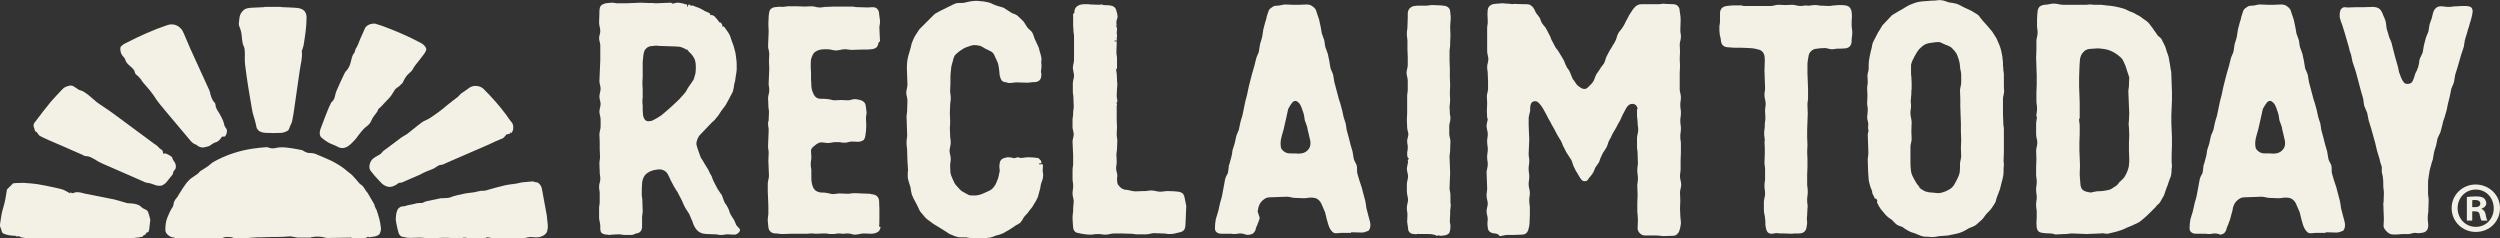
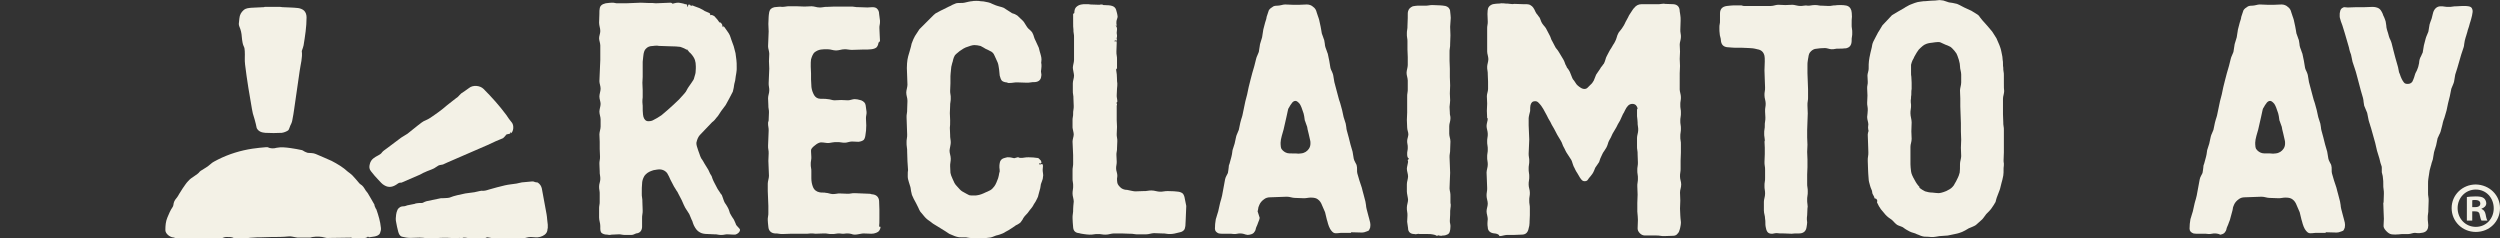
<svg xmlns="http://www.w3.org/2000/svg" version="1.1" id="LOGO" x="0px" y="0px" viewBox="0 0 837.5 79.8" style="enable-background:new 0 0 837.5 79.8;" xml:space="preserve">
  <rect x="0" y="0" width="837.5" height="79.8" fill="#333333" stroke="none" />
  <style type="text/css">
	.st0{fill:#F3F1E6;}
</style>
  <g>
    <g>
      <path class="st0" d="M58.9,79.8c-0.4-0.1-0.7-0.3-1.1-0.3c-1.1-0.2-2.4-1.3-2.4-2.4c0-1.5,0.1-2.9,0.7-4.3c0.5-1.2,1-2.4,1.7-3.4    c0.3-0.4,0.3-0.9,0.4-1.4c0.2-0.8,0.7-1.4,1.2-2c0.2-0.3,0.4-0.6,0.6-1c0.4-0.6,0.8-1.3,1.2-1.9c0.6-0.8,1.1-1.7,1.8-2.4    c0.6-0.7,1.3-1.2,2.1-1.7c0.7-0.5,1.4-0.9,1.8-1.5c0.2-0.2,0.5-0.4,0.7-0.5c1-0.6,2-1.2,2.9-2c0.7-0.7,1.7-1.1,2.6-1.6    c3.6-1.8,7.5-3,11.5-3.6c1.5-0.2,3.1-0.4,4.6-0.5c0.1,0,0.3,0,0.4,0c1,0.5,2.1,0.5,3.1,0.2c1.5-0.3,3.1-0.1,4.6,0.1    c1.3,0.2,2.6,0.4,3.9,0.7c0.3,0.1,0.5,0.3,0.7,0.4c0.4,0.2,0.8,0.4,1.2,0.5c0.9,0.1,1.8,0,2.7,0.4c1.8,0.8,3.6,1.5,5.3,2.3    c1.9,1,3.8,2.1,5.4,3.6c0.5,0.4,1,0.7,1.5,1.2c0.8,0.8,1.5,1.7,2.2,2.5c0.2,0.2,0.3,0.4,0.5,0.5c0.9,0.5,1.3,1.3,1.8,2.1    c0.2,0.3,0.5,0.6,0.7,0.9c0.8,1.3,1.5,2.6,2.2,3.8c0.1,0.1,0,0.3,0.1,0.5c0.1,0.3,0.3,0.6,0.4,0.9c0.1,0.1,0.2,0.2,0.2,0.3    c0.7,2,1.3,4,1.5,6.1c0.1,0.6-0.1,1.3-0.3,1.8c-0.3,0.7-1,0.9-1.7,1.1c-0.7,0.1-1.4,0.2-2,0.3c0,0-0.1,0-0.1-0.1    c-0.2-0.2-0.4-0.1-0.5,0.1c-0.1,0.1-0.3,0.1-0.4,0.1c-0.2,0.1-0.3,0.2-0.5,0.3c-1.2,0-2.5,0-3.7,0c-0.3-0.1-0.6-0.3-0.8-0.3    c-2.3,0-4.6,0.1-6.9,0.1c-0.6,0-1.2,0.1-1.8-0.1c-1.4-0.4-2.8-0.4-4.2-0.2c-0.3,0-0.6,0.2-0.8,0.2c-1.3,0-2.5,0-3.8,0    c-0.3,0-0.6,0-1-0.1c-0.8-0.1-1.6-0.4-2.4-0.3c-2,0.2-3.9,0.2-5.9,0.2c-1.1,0-2.2,0.1-3.3,0.1c-0.9,0-1.9,0-2.8,0.1    c-0.7,0-1.3,0.1-2,0.2c-1.4,0-2.9,0-4.3,0c-0.8-0.5-1.7-0.4-2.6-0.4c-0.5,0-1,0.2-1.5,0.4C69.3,79.8,64.1,79.8,58.9,79.8z" />
      <path class="st0" d="M142.9,79.8c-0.8-0.1-1.5-0.2-2.3-0.2c-1.1,0-2.1,0.1-3.2,0.1c-0.9,0-1.9-0.2-2.7-0.4c-0.8-0.2-1.1-1-1.3-1.7    c-0.3-1.1-0.5-2.1-0.7-3.2c-0.2-0.8-0.1-1.7,0-2.5c0.1-0.6,0.2-1.1,0.5-1.7c0.5-0.8,1.1-1.1,2.1-1.1c0.4,0,0.8-0.2,1.1-0.3    c0.8-0.2,1.7-0.3,2.5-0.5c0.2-0.1,0.5-0.2,0.7-0.2c0.5-0.1,1-0.1,1.6-0.1c0.2,0,0.4,0,0.5-0.1c0.4-0.2,0.8-0.4,1.2-0.5    c1.6-0.3,3.2-0.7,4.8-1c0.2,0,0.4,0,0.6,0c0.8-0.1,1.6,0,2.3-0.2c1.7-0.7,3.5-1,5.3-1.4c1-0.2,2-0.2,3-0.4    c0.6-0.1,1.2-0.3,1.8-0.4c0.2,0,0.4-0.1,0.6-0.1c0.9,0.1,1.6-0.1,2.5-0.4c1.8-0.5,3.5-1,5.3-1.4c1.3-0.3,2.6-0.4,3.9-0.6    c0.6-0.1,1.2-0.3,1.8-0.4c1.1-0.1,2.2-0.2,3.3-0.3c0.2,0,0.3,0,0.5,0s0.4,0.1,0.6,0.2c0.2,0,0.4,0.1,0.6,0.1c0.1,0,0.3,0,0.4,0.1    c0.7,0.5,1.1,1.1,1.3,1.9c0.5,2.9,1.1,5.8,1.6,8.7c0.2,1.1,0.2,2.3,0.4,3.5c0,0.3,0,0.7,0,1c0,0.2-0.1,0.4-0.1,0.5    c0,0.8-0.4,1.4-0.9,1.8c-0.9,0.7-2.1,1-3.2,0.9c-1-0.1-1.9-0.2-2.9,0.1c-0.4,0.1-0.8,0.2-1.2,0.3c-3.2,0-6.5,0-9.7,0    c-0.7-0.1-1.4-0.3-2.2-0.4c-0.3,0-0.6,0.2-1,0.4c-1.6,0-3.2,0-4.7,0c-0.7-0.1-1.4-0.3-2.2-0.3c-0.3,0-0.6,0.2-0.8,0.3h-0.1    c-0.2-0.1-0.3-0.2-0.5-0.2c-0.4,0-0.9,0.1-1.3,0.1c-1.8-0.1-3.6-0.2-5.4-0.1c-1,0.1-1.9,0.1-2.9,0.2    C143.7,79.8,143.3,79.8,142.9,79.8z" />
      <path class="st0" d="M93.8,2.3c0.3,0,0.5,0.1,0.8,0.1c1.8,0.1,3.5,0.1,5.3,0.3c0.7,0.1,1.5,0.4,2,0.9s0.8,1.3,0.8,2.2    c0,3.2-0.5,6.3-1,9.4c-0.1,0.5-0.3,1-0.5,1.6c0,0.1-0.1,0.2-0.1,0.3c0.3,2.2-0.4,4.4-0.7,6.6c-0.6,4.2-1.2,8.3-1.8,12.5    c-0.2,1.4-0.4,2.8-0.7,4.2c-0.1,0.6-0.4,1.2-0.7,1.8c0,0.1-0.1,0.2-0.1,0.3c-0.2,0.4-0.3,1-0.6,1.2c-0.6,0.4-1.4,0.7-2.1,0.8    c-1.8,0.1-3.7,0.1-5.5,0c-1.2-0.1-2.3-0.4-2.9-1.6C85.8,42,85.6,41,85.3,40c-0.2-0.6-0.4-1.3-0.6-2c-0.1-0.5-0.2-1-0.3-1.5    c-0.4-2.4-0.8-4.7-1.2-7.1c-0.4-2.6-0.8-5.2-1.1-7.8c-0.2-1.5,0-3-0.1-4.4c0-0.6-0.1-1.3-0.4-1.8c-0.3-0.7-0.4-1.4-0.5-2.1    c-0.1-1.2-0.2-2.5-0.6-3.6C80.3,9.1,80,8.6,80,8s0.2-1.3,0.2-1.9c0.1-1.1,0.6-2,1.4-2.7s1.7-0.7,2.6-0.8c1.4-0.1,2.8-0.1,4.2-0.2    c0.1,0,0.2-0.1,0.3-0.1C90.6,2.3,92.2,2.3,93.8,2.3z" />
-       <path class="st0" d="M8.7,79.8c-0.3-0.1-0.6-0.1-1-0.2c-0.2,0-0.4,0-0.6-0.1c-0.4-0.2-0.8-0.5-1.3-0.3c-0.2,0.1-0.4-0.1-0.6-0.2    c-0.8,0-1.5-0.1-2.2-0.2c-0.6-0.1-1.2-0.3-1.7-0.5c-0.3-0.1-0.6-0.4-0.7-0.7c-0.1-0.5-0.2-0.9-0.4-1.3C0,76,0,75.6,0,75.2    c0.3-1.9,0.5-3.9,1.1-5.7c0.6-1.9,0.9-3.9,1.2-5.8c0-0.1,0-0.3,0.1-0.3c0.6-0.6,1.3-1.3,1.9-1.9c0.1-0.1,0.2-0.1,0.3-0.1    c0.6-0.1,1.1-0.1,1.7-0.1c0.7,0,1.4-0.1,2.2,0c1.4,0.1,2.7,0.2,4.1,0.4c2.7,0.5,5.4,1,8.1,1.7c0.8,0.2,1.5,0.7,2.3,1.1    c0.2,0.1,0.4,0.2,0.6,0.3c0-0.2,0-0.3,0-0.4h0.1c0.4,0.5,0.9,0.3,1.3,0.1c1.4-0.4,2.8,0.3,4.1,0.5c3,0.6,6,1.2,9.1,1.8    c0.5,0.1,1,0.3,1.5,0.4c0.9,0.2,1.8,0.6,2.7,0.8c0.4,0.1,0.8,0.1,1.1,0.1c0.7,0.1,1.4,0.1,2.1,0.3c0.7,0.2,1.4,0.5,1.8,1    c0.5,0.5,1.1,0.6,1.7,1c0.2,0.1,0.4,0.4,0.5,0.6c0.3,0.8,0.5,1.6,0.7,2.4c0.1,0.2,0,0.5,0,0.7c-0.1,0.9-0.2,1.8-0.3,2.6    c-0.1,0.3-0.1,0.7-0.3,1c-0.1,0.1-0.3,0.1-0.5,0.2C49.1,77.9,49,78,49,78c-0.1,0.8-0.9,0.6-1.2,1.2l-0.1,0.1    c-0.6,0.1-1.2,0.3-1.9,0.3c-0.7,0.1-1.4,0.2-2.1,0.2C32,79.8,20.4,79.8,8.7,79.8z" />
      <path class="st0" d="M171.1,44.7c-0.1-0.2-0.1-0.3-0.1-0.5h-0.1c0,0.2-0.1,0.4-0.1,0.6c-0.4,0.1-0.8,0.1-1.2,0.3    c-0.2,0.1-0.2,0.4-0.4,0.5c-0.2,0.2-0.4,0.5-0.7,0.7c-0.8,0.4-1.6,0.6-2.4,1c-0.9,0.4-1.9,0.9-2.8,1.3c-4.5,2-9.1,3.9-13.6,5.9    c-0.4,0.2-0.8,0.4-1.3,0.6c-0.3,0.1-0.7,0.1-1.1,0.2c-0.3,0.1-0.6,0.2-0.8,0.4c-0.4,0.2-0.7,0.5-1.1,0.7c-1,0.5-2.1,0.8-3.1,1.3    c-0.6,0.2-1.1,0.6-1.6,0.8c-2,0.9-4,1.7-6,2.6c-0.1,0-0.2,0.1-0.3,0.1c-0.6-0.1-1,0.2-1.4,0.5c-1.3,0.9-2.7,1.3-4.2,0.4    c-0.8-0.4-1.4-1.2-2-1.8c-0.9-0.9-1.7-1.9-2.5-2.9c-0.6-0.7-0.7-1.5-0.4-2.5c0.4-1.6,1.6-2.2,2.9-2.9c0.5-0.3,0.9-0.5,1.2-1    c0.4-0.5,1.1-0.9,1.6-1.3c1.6-1.2,3.2-2.4,4.8-3.6c0.7-0.5,1.4-0.8,2.1-1.3c1.2-0.9,2.3-1.9,3.5-2.8c0.8-0.6,1.7-1.4,2.6-1.7    c1.2-0.5,2.1-1.2,3.1-1.9c0.9-0.6,1.8-1.3,2.7-2c0.7-0.6,1.4-1.2,2.2-1.8s1.5-1.2,2.3-1.8c0.1-0.1,0.3-0.1,0.3-0.2    c0.3-0.2,0.5-0.5,0.7-0.7s0.4-0.4,0.6-0.6c0.9-0.6,1.8-1.2,2.6-1.8c1.3-1.1,3.7-0.9,4.9,0.3c2.7,2.7,5.3,5.6,7.6,8.7    c0.6,0.9,1.2,1.8,1.9,2.6C172.2,42,172.1,44.1,171.1,44.7z" />
-       <path class="st0" d="M55.1,51.6c0-0.1,0-0.2-0.1-0.3c1,0.2,1.8,0.7,2.6,1.3c0.1,0.1,0.1,0.2,0.1,0.3c0.1,0.4,0.3,0.7,0.5,1    c0.6,0.7,0.9,1.6,0.6,2.6c0,0.1-0.2,0.2-0.2,0.3c-0.2,0.4-0.7,0.6-0.6,1.2c0,0.2-0.2,0.5-0.3,0.6c-0.7,0.8-1.3,1.7-2,2.5    c-0.5,0.5-1,0.9-1.7,1.1c-0.6,0.1-1.4,0-2-0.2c-0.7-0.2-1.4-0.6-2.3-0.7c-0.6,0-1.3-0.3-1.9-0.6c-3.5-1.5-7-3.1-10.5-4.6    c-1.3-0.6-2.7-1.1-4-1.8c-0.7-0.3-1.4-0.9-2.1-1.2c-0.7-0.4-1.5-0.8-2.4-0.8c-0.4,0-0.8-0.2-1.1-0.4c-2.2-1-4.4-1.9-6.6-2.9    c-1.6-0.7-3.3-1.4-4.9-2.1c-1-0.4-1.9-0.9-2.9-1.4c-0.1,0-0.1-0.1-0.2-0.2c-0.5-0.4-0.6-1.2-1.3-1.3c-0.1,0-0.1-0.1-0.1-0.2    c-0.1-0.4-0.2-0.9-0.4-1.3c-0.2-0.7,0.1-1.3,0.5-1.7c1.7-2.3,3.5-4.6,5.3-6.8c1.2-1.4,2.5-2.7,3.8-4.1c0.6-0.7,1.5-1,2.4-1.2    c1-0.2,1.6,0.4,2.4,0.9c0.4,0.2,0.7,0.6,1.1,0.6c1.1,0.3,2,1,2.9,1.7c0.9,0.7,1.8,1.6,2.7,2.3c1.3,1,2.7,1.8,4.1,2.8    c1,0.7,1.9,1.4,2.9,2.1c4.1,3,8.2,6.1,12.3,9.1c0.3,0.2,0.7,0.4,1,0.7c0.5,0.5,0.9,1,1.5,1.3c0.2,0.1,0.3,0.4,0.4,0.7    C54.5,51.3,54.7,51.5,55.1,51.6z" />
-       <path class="st0" d="M74.6,45.9c0-0.1-0.1-0.2-0.1-0.3c-0.1,0.1-0.2,0.3-0.3,0.4c-0.2,0.2-0.3,0.5-0.5,0.7c-0.3,0.3-0.6,0.6-1,0.8    c-0.2,0.1-0.5,0.2-0.8,0.3c-0.4,0.2-0.8,0.4-1.2,0.7c-0.6,0.6-1.4,0.6-2.1,0.8c-0.9,0.3-1.8,0-2.6-0.6c-0.1-0.1-0.1-0.2-0.2-0.2    c-1.5-0.4-2.2-1.7-3.2-2.8c-2.3-2.7-4.6-5.5-6.9-8.2c-1.5-1.8-3-3.5-4.2-5.5c-0.7-1-1.5-2-2.3-2.9c-0.6-0.7-1.3-1.4-1.8-2.2    c-0.5-0.8-1.1-1.4-1.9-2c-0.2-0.2-0.3-0.6-0.4-0.9c-0.1-0.5-0.4-0.8-0.8-1.2c-0.9-0.9-2.1-1.6-2.4-3c-0.1-0.3-0.3-0.5-0.5-0.7    c-0.8-0.8-1.1-1.7-1.1-2.8c0-0.3,0.1-0.7,0.4-0.9c0.4-0.4,1-0.8,1.5-1c4.5-2.3,9.1-4.4,13.9-6c1.9-0.6,3.5,0,4.7,1.4    c0.4,0.5,0.6,1.1,0.9,1.7c0.7,1.6,1.4,3.3,2.1,4.9c2.1,4.6,4.2,9.2,6.3,13.8c0.2,0.4,0.3,0.9,0.4,1.4c0.3,1,0.6,2,1.4,2.8    c0.2,0.2,0.3,0.5,0.3,0.7c0,1,0.6,1.8,1.1,2.6c0.8,1.4,1.6,2.7,1.9,4.4c0.1,0.3,0.4,0.7,0.6,1c0.5,0.6,0.1,2.3-0.6,2.7    C75,45.6,74.8,45.8,74.6,45.9z" />
-       <path class="st0" d="M125.6,7.9c0.6,0.2,1.5,0.5,2.5,0.8c4.4,1.6,8.8,3.5,12.9,5.7c0.4,0.2,0.8,0.5,1.1,0.8c0.9,1,0.9,1.5,0.1,2.7    c-1,1.4-2.1,2.7-3.1,4c-0.4,0.5-0.7,1.1-1,1.6c-0.3,0.4-0.6,0.7-1,1c-1.1,0.9-1.6,2-2.2,3.2c-0.1,0.2-0.3,0.4-0.5,0.5    c-0.2,0.2-0.5,0.5-0.7,0.7s-0.4,0.3-0.6,0.4c-0.2,0.2-0.5,0.4-0.7,0.6c-0.5,0.7-0.9,1.5-1.4,2.2c-0.7,0.9-1.6,1.7-2.3,2.5    c-0.6,0.7-1.2,1.3-1.9,1.9c-0.2,0.2-0.2,0.5-0.3,0.7c-0.3,0.5-0.7,1-1.1,1.5c-0.3,0.5-0.7,0.9-0.9,1.5c-0.4,1-1,1.7-1.9,2.3    c-0.5,0.4-1,0.9-1.4,1.4c-0.7,0.8-1.3,1.7-2,2.6c-0.7,0.7-1.3,1.5-2.1,2.1c-1.2,1-2.6,1.4-4.1,0.5c-0.9-0.5-2-0.8-2.9-1.3    s-1.7-1.1-2.4-1.7c-0.7-0.6-0.7-1.9-0.4-2.7c0.5-1.2,0.9-2.5,1.4-3.7c0.4-0.9,0.7-1.9,1.1-2.8c0.3-0.7,0.6-1.5,1-2.2    c0.1-0.2,0.1-0.4,0.3-0.5c0.9-0.7,1.1-1.8,1.3-2.8c0.1-0.3,0.2-0.6,0.3-0.9c0.9-2,1.8-4.1,2.8-6.1c0.2-0.4,0.5-0.7,0.8-1    c0.6-0.8,1-1.7,1.2-2.6c0.3-1.1,0.4-2.2,1.2-3.1c0.1-0.1,0.1-0.3,0.2-0.5c0.1-0.3,0.1-0.6,0.3-0.9c0.7-1,1-2.2,1.5-3.3    c0.4-1,0.9-1.9,1.3-2.9C122.4,8.7,123.6,7.9,125.6,7.9z" />
    </g>
    <g>
      <g>
        <path class="st0" d="M247.9,77c0,0.4-0.2,0.7-0.5,1s-0.7,0.5-1.1,0.6h-0.5l-2-0.1c-0.4,0-0.7,0-1.1,0.1c-0.4,0.1-0.7,0.1-1.1,0.1     c-0.4,0-0.7,0-1.1-0.1c-0.4-0.1-0.7-0.1-1.1-0.1l-2.2-0.1c-1.3,0-2.2-0.2-2.8-0.6c-0.8-0.4-1.4-1.2-1.9-2.2     c-0.1-0.3-0.3-0.6-0.4-1c-0.1-0.4-0.2-0.7-0.4-1l-0.8-1.9c-0.2-0.4-0.5-0.7-0.7-1.1c-0.3-0.4-0.5-0.8-0.7-1.1     c-0.3-0.5-0.6-1.3-1.1-2.4l-1.2-2.3c-0.1-0.3-0.3-0.6-0.6-1c-0.2-0.4-0.5-0.8-0.8-1.3l-1.2-2.3c-0.1-0.3-0.3-0.6-0.5-1.1     c-0.2-0.4-0.4-0.8-0.6-1.1c-0.8-1-1.9-1.4-3.3-1.2c-1,0.1-1.7,0.3-2.1,0.5c-0.8,0.3-1.6,0.8-2.2,1.6c-0.6,1-0.8,1.9-0.8,2.7     c-0.1,0.7-0.1,1.8-0.1,3.2c0,0.5,0,1,0.1,1.4c0.1,0.5,0.1,0.9,0.1,1.4l0.1,2.9c0,0.4,0,0.9-0.1,1.3c-0.1,0.5-0.1,0.9-0.1,1.4v2.9     c-0.1,1.3-0.8,2-2,2.1c-0.2,0.1-0.4,0.2-0.7,0.3c-0.2,0.1-0.5,0.2-0.8,0.2h-2.2c-0.4,0-0.7,0-1.1-0.1c-0.4-0.1-0.7-0.1-1.1-0.1     l-2.1,0.1c-0.2,0-0.5,0-0.7,0.1c-0.3,0-0.6,0-1-0.1c-0.8,0-1.5-0.2-2-0.7c-0.2-0.3-0.3-0.7-0.3-1.2s0-0.8,0-1     c0-0.5-0.1-1-0.2-1.4c-0.1-0.5-0.2-0.9-0.2-1.4V70c0-0.4,0-0.9,0.1-1.3s0.1-0.8,0.1-1.2V65c0-0.4,0-0.9-0.1-1.3     c-0.1-0.4-0.1-0.8-0.1-1.3c0-0.4,0.1-0.8,0.2-1.2c0.1-0.4,0.2-0.8,0.2-1.2s0-0.8-0.1-1.3c-0.1-0.4-0.1-0.8-0.1-1.3l-0.1-2.5     c0-0.4,0-0.7,0.1-1.2c0.1-0.4,0.1-0.8,0.1-1.3l-0.1-2.5v-2.4l-0.1-2.5c0-0.4,0.1-0.8,0.2-1.3c0.1-0.4,0.2-0.9,0.2-1.3V40     c0-0.4-0.1-0.9-0.2-1.3s-0.2-0.9-0.2-1.3s0.1-0.8,0.2-1.3c0.1-0.4,0.2-0.9,0.2-1.3c0-0.4-0.1-0.7-0.2-1.2     c-0.1-0.4-0.2-0.8-0.2-1.3c0-0.4,0.1-0.8,0.2-1.3c0.1-0.4,0.2-0.9,0.2-1.3s-0.1-0.9-0.2-1.3c-0.1-0.4-0.2-0.8-0.2-1.2l0.1-2.4     l0.1-2.4l0.1-2.3v-4.9c0-0.4-0.1-0.7-0.2-1.2c-0.1-0.4-0.2-0.8-0.2-1.2s0.1-0.8,0.2-1.2c0.1-0.4,0.2-0.8,0.2-1.2     c0-0.5-0.1-1-0.2-1.4c-0.1-0.5-0.2-0.9-0.2-1.4l0.1-3c0-0.8,0-1.3,0.1-1.7c0.1-0.9,0.7-1.5,2-1.8c0.8-0.1,1.6-0.2,2.1-0.2     c0.4,0,0.7,0,1,0.1s0.7,0.1,1,0.1h2.7l2.5-0.1l2.5-0.1l2.5,0.1c1.1,0,2,0,2.5,0.1l2.5-0.1l2.4-0.1c0.3,0,0.5,0.1,0.6,0.3h0.3     c0.2-0.1,0.5-0.1,0.8-0.2s0.7-0.1,1.1-0.1c0.8,0.1,1.5,0.3,1.9,0.4l0.1,0.1h0.4c0.2,0,0.3,0.1,0.4,0.4c0,0.2,0.1,0.4,0.2,0.6     l0.2-0.9c0,0.1,0.1,0.2,0.3,0.2l0.2,0.2c0-0.1-0.1-0.1-0.2-0.2c-0.1,0-0.2-0.1-0.3-0.2c0.4,0,0.7,0.1,0.7,0.3     c0.1,0.1,0.2,0.2,0.4,0.1c0.1-0.1,0.4-0.1,0.7,0.1l1.9,0.7c1,0.5,1.6,0.8,1.8,1c0.2,0.1,0.5,0.2,0.7,0.3c0.3,0.1,0.5,0.2,0.7,0.3     c0.4,0.2,0.5,0.4,0.4,0.6c0,0.1,0,0.1,0.1,0.2c0,0,0.1,0,0.2-0.1c0.3,0,0.6,0.1,1.1,0.4c0.8,0.8,1.4,1.6,1.7,2.1h0.3     c0.5,0.4,0.7,0.7,0.7,1.2c0,0.1,0.1,0.3,0.3,0.5c-0.1-0.1-0.1-0.3,0-0.4c0.1,0,0.2,0.1,0.4,0.3c0.1,0.1,0.6,0.8,1.4,2     c0.3,0.5,0.5,0.9,0.6,1.3c0.1,0.4,0.2,0.7,0.3,0.9l0.8,2.2l0.6,2.3l0.3,2.3c0.1,0.6,0.1,1.5,0.1,2.7c0,0.4,0,0.9-0.1,1.4     s-0.1,0.9-0.2,1.2c-0.1,1.2-0.3,2.1-0.5,2.7c-0.1,0.4-0.1,0.8-0.2,1.3c-0.1,0.5-0.2,1-0.3,1.3l-1.2,2.3l-1.2,2.2l-1.5,2     c-0.8,1.2-1.2,1.9-1.4,2c-0.2,0.3-0.5,0.6-0.8,1c-0.4,0.4-0.6,0.6-0.8,0.7l-2.1,2.2l-2.1,2.2c-0.6,0.7-0.9,1.6-1.1,2.5v0.3     c0,0.4,0.2,1.2,0.6,2.3c0.1,0.4,0.3,0.7,0.4,1.1c0.1,0.4,0.3,0.8,0.4,1.1c0.1,0.3,0.3,0.6,0.6,1c0.2,0.4,0.5,0.7,0.7,1.2l1.3,2.1     c0.4,1,0.8,1.7,1.1,2.1c0.1,0.2,0.2,0.5,0.3,0.9s0.4,0.8,0.6,1.3l1.1,2.1c0.3,0.4,0.5,0.8,0.8,1.2c0.2,0.4,0.4,0.6,0.6,0.8     c0.1,0.4,0.3,0.7,0.4,1.1c0.1,0.4,0.3,0.8,0.4,1.1c0.1,0.3,0.3,0.6,0.6,1c0.2,0.4,0.5,0.7,0.7,1.2c0.1,0.2,0.3,0.6,0.4,1     c0.1,0.5,0.3,0.9,0.5,1.2c0.1,0.3,0.4,0.6,0.6,1c0.3,0.4,0.5,0.7,0.6,1s0.3,0.6,0.4,0.9c0.1,0.3,0.2,0.6,0.4,0.8     C247.8,76.6,247.9,76.8,247.9,77z M233.1,22.2c0-0.8-0.1-1.5-0.3-2.1s-0.7-1.5-1.6-2.4c-0.2-0.1-0.4-0.3-0.5-0.5     s-0.3-0.4-0.5-0.5c0.1-0.1,0.2-0.2,0.2-0.3c-0.1,0-0.2,0.1-0.2,0.3c-0.3-0.1-0.6-0.3-1-0.5s-0.8-0.3-1.3-0.5     c-0.8-0.1-2-0.2-3.6-0.2l-2.9-0.1c-0.4,0-0.8,0-1.2-0.1c-0.5,0-1,0-1.5,0.1c-1,0-1.8,0.3-2.4,1c-0.4,0.4-0.7,1.2-0.8,2.4     l-0.2,1.9v4.6v0.5l-0.1,1.9l0.1,2.5v2.4c-0.1,0.6-0.1,1.2-0.1,1.6c0,0.5,0.1,0.9,0.1,1.2c0,1.3,0,2.2,0.1,2.9     c0.1,1.1,0.5,1.9,1.2,2.2c0.1,0.1,0.4,0.1,0.7,0.1c0.6,0,1.1-0.1,1.6-0.4c0.8-0.4,1.7-0.9,2.7-1.6c1.3-1.1,1.9-1.6,2-1.7l2-1.8     l1.9-1.8l1.8-2c0.4-0.4,0.6-0.8,0.8-1.2c0.2-0.4,0.4-0.7,0.6-1c0.7-1,1.2-1.7,1.5-2.2c0.1-0.1,0.1-0.1,0.1-0.2s0-0.1,0.1-0.1     l0.4-1.4c0.2-0.5,0.3-1.3,0.3-2.3L233.1,22.2L233.1,22.2z" />
        <path class="st0" d="M285.3,78.4c-0.4-0.1-0.8-0.2-1.3-0.2c-0.3,0-0.7,0-1.3,0.1c-0.6,0-1,0-1.4-0.1c-0.4,0-0.8,0-1.3,0.1     c-0.4,0.1-0.8,0.1-1.3,0.1s-1,0-1.4-0.1s-0.8-0.1-1.3-0.1l-2.8,0.1c-0.6-0.1-1.2-0.1-1.6-0.1c-0.5,0-0.8,0.1-1.1,0.1H265     l-2.8,0.1c-0.4,0-0.8,0-1.3-0.1c-0.4-0.1-0.8-0.1-1.3-0.1c-1.3-0.1-2.1-0.9-2.2-2.2c-0.1-1-0.2-1.8-0.2-2.3c0-0.4,0-0.7,0.1-1.2     c0.1-0.4,0.1-0.8,0.1-1.2V69l-0.1-2.5l-0.1-2.5v-2.5c0-0.4,0.1-0.8,0.2-1.3c0.1-0.4,0.2-0.9,0.2-1.3l-0.1-2.5l-0.1-2.5l0.1-2.5     c0-0.4,0-0.9-0.1-1.3c-0.1-0.4-0.1-0.8-0.1-1.3l0.1-2.5l0.1-2.5c0-0.4,0-0.9-0.1-1.3c-0.1-0.4-0.1-0.8-0.1-1.3     c0-0.1,0-0.3,0.1-0.5s0.1-0.4,0.1-0.6l0.1-2.4c0-0.4,0-0.8-0.1-1.2s-0.1-0.8-0.1-1.2l-0.1-2.4c0-0.4,0.1-0.9,0.2-1.3     c0.1-0.4,0.2-0.8,0.2-1.3c0-0.4,0-0.7-0.1-1.2c-0.1-0.4-0.1-0.9-0.1-1.3l0.1-2.4l0.1-2.4l-0.1-2.5l0.1-2.5c0-0.4-0.1-0.8-0.2-1.3     c-0.1-0.4-0.2-0.8-0.2-1.2l0.1-2.5l0.1-2.5L257.4,8l0.1-2.4c0-0.4,0.1-0.9,0.2-1.6c0.2-0.9,0.8-1.4,1.8-1.6     c1.1-0.1,1.9-0.2,2.4-0.1c0.4,0,0.8,0,1.3-0.1c0.4-0.1,0.8-0.1,1.3-0.1h2.5l2.5,0.1l2.4-0.1c0.4,0,0.8,0.1,1.3,0.2     c0.4,0.1,0.8,0.2,1.3,0.2c0.4,0,0.8,0,1.3-0.1c0.4-0.1,0.8-0.1,1.3-0.1l2.4-0.1h5.4c0.5,0,1,0,1.4,0.1c0.5,0.1,0.9,0.1,1.4,0.1     l2.9,0.1l1.7-0.1c0.7,0,1.3,0.2,1.6,0.6c0.4,0.4,0.6,1,0.6,1.6c0.2,1.5,0.3,2.3,0.3,2.3v0.3c0,0.4,0,0.7-0.1,1.1     c-0.1,0.4-0.1,0.7-0.1,1.1l0.1,2.3l0.1,2c0,0.1-0.1,0.2-0.2,0.3s-0.2,0.2-0.3,0.3c-0.1,0.8-0.4,1.3-0.7,1.6     c-0.4,0.3-0.9,0.5-1.7,0.6c-0.6,0.1-1.7,0.1-3.1,0.1l-3.2,0.1c-0.5,0-1,0-1.4-0.1c-0.5-0.1-0.9-0.1-1.3-0.1c-0.5,0-1,0.1-1.4,0.2     c-0.5,0.1-0.9,0.2-1.4,0.2s-1-0.1-1.4-0.2s-0.9-0.2-1.4-0.2c-1.1,0-1.8,0-2.3,0.1c-0.8,0.1-1.6,0.5-2.2,1     c-0.4,0.4-0.8,1.2-1.1,2.3c-0.1,0.5-0.1,1.3-0.1,2.4l0.1,2.3v2l0.1,1.9c0,0.9,0.2,1.8,0.6,2.7c0.4,1,1,1.6,1.8,1.8     c0.4,0.1,0.9,0.1,1.5,0.1s1.1,0,1.5,0.1c0.4,0,0.8,0.1,1.2,0.2c0.4,0.1,0.8,0.2,1.1,0.2l2.3-0.1l2.3,0.1c0.4,0,0.7-0.1,1.1-0.2     c0.4-0.1,0.8-0.2,1.1-0.2c0.5,0,1.2,0.1,2.2,0.4c0.9,0.4,1.4,0.9,1.5,1.7l0.3,2.2c0,0.4,0,0.7-0.1,1.1c-0.1,0.4-0.1,0.8-0.1,1.1     l0.1,2.3c0,1.2-0.1,2.3-0.3,3.4c-0.1,0.7-0.3,1.2-0.6,1.5c-0.4,0.3-0.9,0.5-1.7,0.6l-2.2-0.1c-0.4,0-0.8,0.1-1.2,0.2     c-0.4,0.1-0.8,0.2-1.1,0.2c-0.4,0-0.9,0-1.3-0.1c-0.5-0.1-0.9-0.1-1.3-0.1c-0.6,0-1.2,0-1.6,0.1s-0.8,0.1-1.2,0.2     c-0.5,0-1,0-1.4-0.1s-0.9-0.1-1.4-0.1c-0.6,0.1-1.2,0.4-1.9,1c-0.3,0.2-0.6,0.5-0.8,0.7c-0.3,0.3-0.5,0.6-0.5,1v0.4l0.1,1.8     c0,0.4,0,0.7-0.1,1.2c-0.1,0.4-0.1,0.8-0.1,1.2s0,0.8,0.1,1.2s0.1,0.8,0.1,1.2v2.3c0,1.1,0.2,2,0.5,2.8c0.4,1.1,1.2,1.7,2.2,1.9     c0.4,0.1,0.7,0.1,1.1,0.1s0.8,0,1.1,0.1c0.4,0,0.7,0.1,1.1,0.2s0.8,0.2,1.1,0.2c0.4,0,0.8,0,1.3-0.1c0.4-0.1,0.8-0.1,1.2-0.1     l2.5,0.1c0.4,0,0.7,0,1.2-0.1c0.4-0.1,0.8-0.1,1.3-0.1l2.4,0.1l2.4,0.1c0.2,0,0.4,0,0.6,0.1s0.4,0.1,0.6,0.1c1.3,0.2,2,1,2.1,2.2     l0.1,2.9V73c0,1.3,0,2.2-0.1,2.9L295,76c-0.1,1-0.6,1.7-1.5,2c-0.5,0.2-1,0.3-1.6,0.3l-2.7-0.1c-0.3,0-0.7,0.1-1.3,0.2     c-0.6,0.1-1,0.2-1.4,0.2C286.2,78.6,285.8,78.6,285.3,78.4z" />
        <path class="st0" d="M324.8,79.7c-0.5-0.1-0.9-0.1-1.2-0.2H323h-1c-0.5,0-0.8,0-1.1-0.1c-0.6-0.1-1.4-0.4-2.5-0.9     c-0.4-0.1-0.7-0.4-1.2-0.7c-0.4-0.3-0.8-0.5-1.1-0.7l-2.1-1.3c-1-0.6-1.7-1-2.1-1.4c-0.2-0.1-0.5-0.4-1-0.7     c-0.4-0.3-0.7-0.6-1-0.9l-1.6-1.9c-0.2-0.4-0.5-0.8-0.7-1.4c-0.3-0.6-0.5-1-0.7-1.4c-0.6-1.1-1.1-2-1.4-2.8     c-0.1-0.4-0.2-0.8-0.3-1.3c-0.1-0.5-0.1-1-0.2-1.3c-0.1-0.4-0.3-0.9-0.5-1.6s-0.4-1.3-0.4-1.9v-0.6c0-0.7,0-1.2,0.1-1.6l-0.2-3     l-0.1-3.1c0-0.6,0-1.1-0.1-1.6s-0.1-1-0.1-1.6c0-0.4,0-0.9,0.1-1.3c0.1-0.5,0.1-0.9,0.1-1.4l-0.1-2.8l-0.1-2.9     c0-0.4,0-0.9,0.1-1.3c0.1-0.5,0.1-0.9,0.1-1.4l0.1-2.8c0-0.5-0.1-1-0.2-1.4s-0.2-0.9-0.2-1.4c0-0.4,0.1-0.9,0.2-1.3     c0.1-0.5,0.2-0.9,0.2-1.3l-0.1-2.8l-0.1-2.8c0-1.2,0.1-2.1,0.2-2.8c0.1-0.6,0.3-1.5,0.7-2.7c0.4-1.3,0.6-2.2,0.7-2.7     c0.4-1.1,0.8-2,1.1-2.5l1.5-2.3c0.3-0.3,0.6-0.6,0.9-0.9c0.3-0.3,0.6-0.6,0.9-0.9c0.6-0.6,1.2-1.2,1.8-1.8c1-1,1.6-1.6,1.8-1.7     c0.5-0.3,0.9-0.5,1.3-0.7s0.7-0.4,1-0.5l2.2-1.1c0.3-0.1,0.7-0.3,1.2-0.6c0.5-0.2,0.9-0.4,1.2-0.5c0.4-0.1,0.8-0.1,1.4-0.1     s1.1,0,1.4-0.1c0.4-0.1,0.8-0.2,1.3-0.3s1-0.2,1.3-0.2c0.3-0.1,0.7-0.1,1.4-0.1c0.6,0,1,0,1.3,0.1c0.6,0,1.5,0.1,2.7,0.4     c0.5,0.1,0.9,0.3,1.3,0.5s0.8,0.3,1.2,0.5c0.4,0.1,0.8,0.3,1.3,0.4c0.4,0.1,0.8,0.2,1.3,0.4l2.2,1.4c0.4,0.3,0.7,0.5,1.2,0.6     c0.4,0.1,0.8,0.4,1.2,0.6l1.9,1.8c0.2,0.2,0.5,0.6,0.7,1c0.3,0.5,0.5,0.8,0.7,1.1s0.5,0.6,1,1c0.4,0.4,0.7,0.7,0.8,1     c0.2,0.4,0.4,0.8,0.5,1.3c0.1,0.4,0.3,0.8,0.5,1.2L348,16c0.1,0.4,0.2,0.7,0.3,1.2c0.1,0.4,0.3,0.9,0.4,1.4     c0.1,0.4,0.2,0.8,0.2,1.3s-0.1,0.8-0.1,1.1c0.1,0.4,0.1,0.8,0.1,1.2c0,0.5-0.1,0.8-0.1,1.1c-0.1,0.4-0.1,0.8,0,1.2     c0.1,0.4,0.1,0.8,0,1.1c-0.1,1.1-0.8,1.8-2.1,1.9c-0.5,0-1,0-1.4,0.1c-0.5,0.1-0.9,0.1-1.4,0.1l-3-0.1c-0.5,0-1,0-1.5,0.1     s-1,0.1-1.5,0.1c-0.1,0-0.3,0-0.4-0.1s-0.2-0.1-0.4-0.1c-0.7-0.1-1.2-0.3-1.5-0.6c-0.3-0.4-0.5-0.9-0.7-1.7     c-0.1-1.6-0.3-2.7-0.4-3.3c-0.1-0.7-0.4-1.4-0.8-2.2c-0.1-0.3-0.3-0.7-0.5-1.1c-0.2-0.5-0.4-0.8-0.6-1c-0.3-0.3-0.6-0.5-1.1-0.7     c-0.4-0.2-0.7-0.4-1-0.5s-0.6-0.3-0.9-0.5c-0.3-0.2-0.7-0.4-1.1-0.6c-0.8-0.2-1.5-0.3-2.1-0.3s-1.6,0.3-2.9,0.8     c-0.3,0.1-1,0.5-2,1.2c-1,0.8-1.6,1.3-1.7,1.6c-0.2,0.4-0.4,0.8-0.5,1.3s-0.2,0.9-0.3,1.1c-0.3,1-0.4,1.7-0.4,2.1     c-0.1,1.1-0.2,1.9-0.2,2.3v2.4l-0.1,2.5c0,0.4,0,0.7,0.1,1.2c0.1,0.4,0.1,0.8,0.1,1.3c0,0.4,0,0.8-0.1,1.3     c-0.1,0.4-0.1,0.8-0.1,1.2l-0.1,2.5l0.1,2.4c0,1.1,0,2-0.1,2.5l0.1,2.5c0,0.4,0,0.8,0.1,1.3c0.1,0.4,0.1,0.9,0.1,1.3     c0,0.3-0.1,0.7-0.2,1.3s-0.2,1-0.2,1.3c0,0.4,0.1,0.9,0.2,1.3c0.1,0.4,0.2,0.9,0.2,1.3s0,0.8-0.1,1.3c-0.1,0.4-0.1,0.9-0.1,1.3     l0.1,2.2c0.1,0.5,0.3,1.2,0.7,2c0.4,1,0.8,1.8,1.3,2.3c0.8,0.9,1.4,1.6,1.9,1.9c1.2,0.7,2,1.1,2.4,1.3c0.4,0.1,0.8,0.1,1.4,0.1     s1.1,0,1.4-0.1c0.7-0.1,1.6-0.4,2.8-1c0.2-0.1,0.6-0.2,1.1-0.5c0.5-0.2,1-0.6,1.3-1c0.6-0.6,1-1.4,1.4-2.5c0.2-0.4,0.4-1,0.5-1.6     c0.1-0.7,0.2-1.1,0.3-1.3c0-0.4,0-0.8-0.1-1.4c0-0.6,0-1,0.1-1.4c0.1-0.8,0.5-1.3,1.1-1.6c0.4-0.1,0.8-0.3,1.4-0.4h0.3     c0.4,0,0.8,0,1.1,0.1c0.3,0.1,0.6,0.1,0.9,0.2h0.1c0.1,0,0.4-0.1,1.1-0.3h0.1c0.1,0,0.3,0,0.4,0.1s0.3,0.1,0.4,0.1     c0.5,0,1,0,1.4-0.1s0.9-0.1,1.4-0.1c1.2,0,2.1,0.1,2.7,0.2c0.4,0,0.7,0.1,0.9,0.4c0.2,0.2,0.4,0.4,0.5,0.5     c0.1,0.3,0.2,0.5,0.2,0.6s-0.1,0.3-0.4,0.4c-0.1,0-0.1,0-0.2-0.1c-0.1,0-0.1,0-0.2,0.1l0.1,0.3h0.3c0.4-0.1,0.6-0.2,0.7-0.1     c0.1,0.1,0.2,0.3,0.2,0.6l-0.1,1.2c0,0.3,0,0.7,0.1,1.2s0.1,0.9,0,1.3c0,0.4-0.1,0.8-0.3,1.3c-0.2,0.5-0.3,0.9-0.4,1.1     c-0.1,1-0.3,1.8-0.5,2.4c-0.1,0.3-0.2,0.7-0.3,1.1c-0.1,0.5-0.2,0.9-0.4,1.2c-0.3,0.7-0.7,1.4-1.2,2.1c-0.2,0.5-0.7,1.2-1.4,2     c-0.3,0.5-0.8,1.1-1.6,1.9c-0.2,0.3-0.5,0.6-0.7,1.1c-0.3,0.4-0.5,0.7-0.7,1c-0.2,0.2-0.5,0.4-1,0.7c-0.5,0.2-0.8,0.4-1,0.6     l-2,1.3c-0.4,0.2-0.8,0.4-1.1,0.6c-0.3,0.2-0.6,0.4-0.9,0.5c-0.5,0.2-1.2,0.5-2.2,0.7c-1,0.4-1.7,0.7-2.2,0.7     c-0.1,0-0.9,0.1-2.4,0.3h-2.5C325.8,79.8,325.3,79.7,324.8,79.7z" />
        <path class="st0" d="M397.4,69l-0.1,2.4l-0.1,2.4l-0.1,1.9c-0.1,0.6-0.2,1.1-0.5,1.4s-0.7,0.6-1.3,0.7c-1.4,0.4-2.5,0.6-3.3,0.6     c-0.4,0-0.8,0-1.3-0.1c-0.4-0.1-0.9-0.1-1.4-0.1l-2.7-0.1c-0.4,0-0.8,0.1-1.3,0.2c-0.4,0.1-0.9,0.2-1.4,0.2h-2.7     c-0.4,0-0.8,0-1.3-0.1c-0.4-0.1-0.9-0.1-1.4-0.1l-2.7-0.1h-2.7c-0.4,0-0.8,0.1-1.3,0.2c-0.4,0.1-0.9,0.2-1.4,0.2     c-0.4,0-0.8,0-1.3-0.1c-0.4-0.1-0.9-0.1-1.4-0.1c-0.4,0-0.8,0-1.3,0.1c-0.4,0.1-0.9,0.1-1.4,0.1c-0.6,0-1.2-0.1-2-0.2     c-0.7-0.1-1.3-0.2-1.5-0.3c-1.3-0.1-1.9-0.8-2-1.9c-0.1-1.3-0.2-2.3-0.2-3.1c0-0.5,0-1,0.1-1.5s0.1-1,0.1-1.6s0.1-1.4,0.2-2.5     c0-0.4-0.1-0.8-0.2-1.3c-0.1-0.4-0.2-0.9-0.2-1.3s0-0.9,0.1-1.3c0.1-0.5,0.1-0.9,0.1-1.3s0-0.9-0.1-1.3c-0.1-0.4-0.1-0.8-0.1-1.3     v-2.5c0-0.4,0-0.9,0.1-1.3c0.1-0.5,0.1-0.9,0.1-1.3V52l-0.1-2.3l-0.1-2.3c0-0.4,0.1-0.7,0.2-1.2c0.1-0.4,0.2-0.8,0.2-1.2     c0-0.3-0.1-0.7-0.2-1.2s-0.2-0.9-0.2-1.1v-2.3c0-0.4,0-0.8,0.1-1.2s0.1-0.8,0.1-1.1c0-0.4,0-0.9,0.1-1.3c0.1-0.5,0.1-0.9,0.1-1.3     l-0.1-2.5c0-0.4,0-0.9-0.1-1.3c-0.1-0.4-0.1-0.9-0.1-1.3v-2.5c0-0.4,0.1-0.9,0.2-1.3s0.2-0.8,0.2-1.3c0-0.3-0.1-0.7-0.2-1.3     c-0.1-0.6-0.2-1-0.2-1.3c0-0.4,0.1-0.8,0.2-1.3c0.1-0.4,0.2-0.9,0.2-1.3v-7.7c0-0.4,0-0.7-0.1-1.2c-0.1-0.4-0.1-0.8-0.1-1.3     c-0.1-0.6-0.1-1.4-0.1-2.4V4.7c0-0.1,0.1-0.1,0.2-0.2c0.1,0,0.2-0.1,0.2-0.2c0-0.8,0.2-1.5,0.6-1.9c0.5-0.5,1.1-0.8,1.8-0.9     c0.4-0.1,0.8-0.1,1.5-0.1s1.2,0,1.5,0.1l2.9,0.1c0.1,0,0.3,0,0.6-0.1c0.3,0,0.6,0,0.8,0.2h0.2c1.3,0,2.2,0.1,2.8,0.3     c0.6,0.2,1.1,0.6,1.3,1.3c0.1,0.3,0.2,0.7,0.3,1.1c0.1,0.5,0.2,0.9,0.2,1.2c0,0.2-0.1,0.5-0.2,0.8S374,7,374,7.3     c0,0.1,0,0.3,0,0.5c0,0.2,0,0.4,0.1,0.6c0.1,0.1,0.1,0.2-0.1,0.2c-0.1,0-0.2-0.1-0.3-0.1c0.4,0.4,0.5,0.8,0.5,1.3s-0.1,0.8-0.1,1     c0,0.3,0,0.6,0.1,1c0,0.4,0,0.7-0.1,0.9c0.1,0.4,0.1,0.8-0.1,1.1v-0.2c-0.1-0.1-0.3-0.1-0.5,0c-0.1,0-0.2,0.1-0.2,0.2     c0.1,0.1,0.3,0.1,0.6,0h0.1c0.1,0.1,0.1,0.4,0.1,0.6l-0.1,2.8c0,0.5,0,1,0.1,1.4s0.1,0.9,0.1,1.4v2.8c0,0.1,0,0.1-0.1,0.2     s-0.1,0.1-0.2,0.2c0.1,0,0.1,0,0,0.1c0.2,1.1,0.3,2.2,0.3,3.3c0,0.4,0,0.8,0.1,1.3c0,0.5,0,1.1-0.1,1.8l-0.1,2.2     c0,0.4,0,0.7,0.1,1.1s0.1,0.8,0.1,1.1l-0.4,0.5h0.2c0.1,0.1,0.1,0.2,0.1,0.4s-0.1,0.3-0.1,0.4v4.8l0.1,2.3l-0.1,2.4     c0,0.4,0,0.7,0.1,1.2c0.1,0.4,0.1,0.8,0.1,1.2l-0.1,2.4c0,0.4,0,0.7-0.1,1.1c-0.1,0.4-0.1,0.8-0.1,1.1l0.1,2.2     c0,0.4,0,0.7-0.1,1.2c-0.1,0.4-0.1,0.8-0.1,1.2s0.1,0.7,0.2,1.1c0.1,0.4,0.2,0.8,0.2,1.1s0,0.6-0.1,1.1c0,0.4,0,0.9,0.1,1.4     c0.1,0.6,0.6,1.2,1.3,1.8c0.6,0.4,1.2,0.6,2,0.6c0.4,0.1,0.9,0.2,1.4,0.3s1,0.2,1.3,0.2l2.8-0.1c0.5,0,1,0,1.4-0.1     c0.5-0.1,0.9-0.1,1.3-0.1c0.5,0,1,0.1,1.4,0.2c0.5,0.1,0.9,0.2,1.3,0.2c0.5,0,1,0,1.4-0.1c0.5-0.1,0.9-0.1,1.4-0.1     c1.5,0,2.6,0.1,3.4,0.2s1.3,0.4,1.6,0.7c0.3,0.4,0.5,0.9,0.6,1.6L397.4,69z M373.8,12.8h0.3C373.9,12.7,373.8,12.7,373.8,12.8z" />
        <path class="st0" d="M416.8,78.4c-0.4-0.1-0.8-0.2-1.2-0.2c-0.4,0-0.7,0-1.1,0.1s-0.8,0.1-1.1,0.1c-0.5-0.1-1.2-0.1-2.2-0.1h-1.4     c-0.6,0-1.1,0-1.5-0.1c-0.8-0.3-1.3-0.8-1.3-1.6c0-1.1,0.1-2.1,0.3-3.2c0.1-0.4,0.3-0.8,0.4-1.3c0.1-0.4,0.3-0.9,0.4-1.3l0.6-2.7     c0.1-0.5,0.3-1,0.4-1.4c0.1-0.5,0.2-0.9,0.3-1.2l0.5-2.7l0.5-2.7c0.1-0.4,0.2-0.8,0.5-1.3s0.5-0.9,0.5-1.2     c0.1-0.4,0.1-0.8,0.2-1.4c0-0.6,0.1-1,0.3-1.4c0.1-0.4,0.2-0.7,0.3-1.1c0.1-0.4,0.2-0.8,0.3-1.1c0.1-0.4,0.3-1.2,0.4-2.3l0.7-2.2     l0.5-2.3c0.1-0.4,0.2-0.7,0.4-1.1c0.2-0.4,0.3-0.7,0.5-1.2l0.5-2.4c0.1-0.4,0.2-0.7,0.3-1.1c0.1-0.4,0.3-0.8,0.4-1.3l0.5-2.4     l0.5-2.4l0.6-2.3l0.5-2.4l0.6-2.4l0.6-2.3l0.7-2.4l0.6-2.4c0.1-0.4,0.2-0.7,0.4-1.1c0.2-0.4,0.3-0.8,0.5-1.2     c0.1-0.4,0.1-0.9,0.2-1.3s0.1-0.8,0.2-1.3l0.7-2.3c0.1-0.4,0.1-0.9,0.2-1.3c0.1-0.4,0.1-0.8,0.2-1.3l0.6-2.3     c0.3-0.9,0.5-1.5,0.5-1.9l0.6-1.8c0.1-0.6,0.6-1.1,1.3-1.5c0.4-0.4,1-0.5,1.8-0.5c0.4,0,0.8-0.1,1.3-0.2c0.4-0.1,0.8-0.2,1.2-0.2     l2.5,0.1h2.4l2.4-0.1c0.8,0,1.6,0.3,2.1,0.8c0.6,0.4,1,1,1.2,1.9c0.1,0.4,0.3,0.8,0.4,1.2s0.3,0.7,0.4,1.2l0.5,2.3     c0.1,0.4,0.1,0.7,0.2,1.1c0.1,0.4,0.1,0.8,0.2,1.2s0.3,0.7,0.4,1.1c0.1,0.4,0.3,0.8,0.4,1.1c0.1,0.4,0.1,0.7,0.2,1.2     c0,0.4,0.1,0.8,0.2,1.2c0.1,0.4,0.3,0.7,0.4,1.1s0.3,0.8,0.4,1.1l0.5,2.4c0.1,0.4,0.1,0.8,0.2,1.2c0.1,0.4,0.1,0.8,0.2,1.2     c0.1,0.4,0.3,0.8,0.5,1.2c0.2,0.4,0.3,0.8,0.4,1.1c0.1,0.4,0.1,0.8,0.2,1.2c0.1,0.4,0.1,0.8,0.2,1.2l1.3,4.9     c0.1,0.4,0.2,0.7,0.3,1.1c0.1,0.4,0.3,0.7,0.4,1.2l0.6,2.2l0.5,2.3l0.7,2.2c0.1,0.4,0.1,0.7,0.2,1.2c0,0.4,0.1,0.8,0.2,1.2     l0.6,2.2l0.6,2.4l0.7,2.4c0.1,0.4,0.1,0.8,0.2,1.2s0.1,0.8,0.2,1.2c0.1,0.3,0.2,0.7,0.5,1.2s0.5,0.9,0.5,1.2     c0.1,0.2,0.1,0.6,0.1,1.2c0,0.6,0,1,0.1,1.3l0.7,2.4c0.1,0.4,0.3,0.8,0.4,1.2s0.3,0.8,0.4,1.2s0.2,0.8,0.3,1.2     c0.1,0.4,0.2,0.8,0.3,1.1l0.6,2.3c0.1,0.4,0.1,0.7,0.2,1.2c0,0.4,0.1,0.8,0.2,1.3l0.6,2.3c0.1,0.4,0.2,0.7,0.3,1.1     c0.1,0.4,0.2,0.8,0.3,1.2c0.1,0.5,0.1,1,0,1.6c-0.1,0.4-0.3,0.7-0.4,0.9c-0.1,0.2-0.4,0.3-0.7,0.4c-0.7,0.3-1.2,0.4-1.6,0.4     l-3.7-0.1V78h-3.3c-1,0.1-1.7,0.2-2.2,0.1s-1-0.6-1.5-1.4c-0.3-0.5-0.5-1.1-0.7-1.7c-0.2-0.7-0.3-1.2-0.4-1.4l-0.6-2.5l-1-2.3     c-0.3-0.8-0.7-1.5-1.4-2c-0.5-0.4-1.2-0.6-2.2-0.6c-0.4,0-0.9,0-1.3,0.1c-0.5,0.1-0.9,0.1-1.4,0.1l-2.8-0.1     c-0.4,0-0.9-0.1-1.3-0.2s-0.9-0.2-1.4-0.2l-2.8,0.1l-2.8,0.1c-0.8,0-1.5,0.2-2.1,0.7c-0.7,0.5-1.2,1.1-1.5,1.8     c-0.2,0.5-0.4,0.9-0.4,1.3c-0.1,0.4-0.1,0.7-0.2,0.9L422,73c-0.1,0.4-0.2,0.9-0.5,1.5c-0.2,0.6-0.4,1.1-0.6,1.5     c-0.1,0.2-0.2,0.5-0.3,1c-0.1,0.4-0.4,0.7-0.6,1c-0.4,0.4-1,0.6-2,0.7C417.6,78.6,417.2,78.6,416.8,78.4z M435.8,51.4     c1.2-0.1,2.1-0.7,2.7-1.6c0.4-0.6,0.5-1.2,0.5-1.8c0-0.4,0-0.7-0.1-1l-0.5-2.2c-0.3-1.2-0.5-2-0.5-2.3c-0.1-0.4-0.3-0.7-0.4-1.1     c-0.1-0.4-0.3-0.8-0.4-1.1c-0.1-1.1-0.3-1.9-0.4-2.3c-0.5-1.6-0.9-2.6-1.3-3.2c-0.5-0.6-1-1-1.4-1c-0.5,0-1,0.3-1.4,1l-0.3,0.4     c-0.1,0.1-0.2,0.4-0.4,0.7c-0.2,0.3-0.4,0.6-0.4,0.8L431,39l-0.5,2.2l-0.5,2.2l-0.6,2.1c-0.1,0.5-0.2,0.9-0.3,1.3     c0,0.4-0.1,0.7-0.1,0.9v0.6c0,0.6,0.1,1.2,0.3,1.6c0.5,0.7,1.2,1.2,2,1.4c0.4,0.1,0.9,0.1,1.5,0.1s1,0,1.2,0     C434.7,51.5,435.3,51.5,435.8,51.4z" />
        <path class="st0" d="M479.8,78.5c-0.5-0.1-0.9-0.1-1.4-0.1h-2.8c-0.3-0.1-0.6-0.1-0.9,0s-0.6,0.1-0.9,0c-1.3,0-2.1-0.7-2.1-2     c-0.2-1.3-0.3-2-0.3-2.1l0.1-2.1c0-0.4,0-0.9-0.1-1.3s-0.1-0.9-0.1-1.4c0-0.4,0.1-0.9,0.2-1.3s0.2-0.9,0.2-1.3     c0-0.3-0.1-0.7-0.2-1.3c-0.1-0.6-0.2-1-0.2-1.4v-2.5c0-0.4,0.1-0.9,0.2-1.3c0.1-0.5,0.2-0.9,0.2-1.3c0-0.4-0.1-0.9-0.2-1.3     c-0.1-0.4-0.2-0.9-0.2-1.3c0-0.3,0.1-0.7,0.2-1.2s0.2-0.9,0.2-1.1c0-0.1,0-0.2-0.1-0.4c0-0.2,0-0.3,0.2-0.4     c0.1-0.1,0.1-0.1,0.2-0.2c0-0.1,0-0.1-0.1-0.1c-0.4-0.3-0.5-0.8-0.5-1.5c0-0.4,0-0.7,0.1-1.1c0.1-0.4,0.1-0.8,0.1-1.1     c0-0.4,0-0.7-0.1-1.1c-0.1-0.4-0.1-0.8-0.1-1.1c0-0.4,0.1-0.7,0.2-1.1c0.1-0.4,0.2-0.8,0.2-1.1c0-0.4-0.1-0.7-0.2-1.1     c-0.1-0.4-0.2-0.8-0.2-1.2l-0.1-2.5l0.1-2.5v-5.2c0-0.5,0-1,0.1-1.4s0.1-0.9,0.1-1.3V27c0-0.4-0.1-0.8-0.2-1.3     c-0.1-0.4-0.2-0.8-0.2-1.3c0-0.4,0.1-0.9,0.2-1.3c0.1-0.5,0.2-0.9,0.2-1.3v-2.7l-0.1-2.5V14c0-0.4,0-0.9-0.1-1.3     c-0.1-0.4-0.1-0.9-0.1-1.4c0-0.4,0-0.9,0.1-1.3c0.1-0.4,0.1-0.9,0.1-1.3l0.1-2.7V4.9c0-0.5,0-0.8,0.1-1.1     c0.2-0.8,0.7-1.3,1.6-1.7c0.7-0.1,1.2-0.2,1.6-0.2h2.5c0.4,0,0.8,0,1.3-0.1c0.4-0.1,0.8-0.1,1.3-0.1l2.5,0.1c0.4,0,1,0.1,1.7,0.2     c0.4,0.1,0.8,0.3,1.1,0.6c0.3,0.4,0.5,0.7,0.5,1.2c0.1,1,0.2,1.7,0.2,2.2l-0.2,3l0.1,2.8l-0.1,2.9c0,0.5,0,1-0.1,1.4     c-0.1,0.5-0.1,0.9-0.1,1.4v2.8l0.1,2.7v2.8l0.1,2.8l-0.1,2.7l0.1,2.3c0,0.5-0.1,1.2-0.2,2.2l0.1,1.9c0,0.4,0,0.7,0.1,1     s0.1,0.6,0.1,1s-0.1,0.9-0.2,1.3c-0.1,0.4-0.2,0.8-0.2,1.3v2.5c0,0.4,0.1,0.9,0.2,1.3c0.1,0.4,0.2,0.8,0.2,1.3l-0.1,2.7     c0,0.4,0,0.8-0.1,1.3c-0.1,0.4-0.1,0.9-0.1,1.3l0.1,2.5l0.1,2.7l-0.1,2.5l-0.1,2.7c0,0.4,0.1,0.8,0.2,1.3     c0.1,0.5,0.1,0.9,0.1,1.3v2c0,0.2,0,0.5,0.1,0.8c0,0.4,0,0.8-0.1,1.3c-0.1,0.4-0.1,1.1-0.1,2.1l-0.1,2c0,0.4,0,0.7,0.1,1     s0.1,0.7,0.1,1c0,0.7-0.1,1.2-0.2,1.6s-0.3,0.8-0.7,1c-0.4,0.2-0.9,0.4-1.4,0.4c-0.2,0-0.4,0-0.7,0.1c-0.2,0-0.5,0-0.9-0.1     c-0.1-0.1-0.2-0.1-0.3,0c-0.1,0.1-0.3,0.1-0.4,0.1C480.7,78.6,480.2,78.6,479.8,78.5z" />
        <path class="st0" d="M501.6,78.4c-0.3-0.1-0.6-0.2-0.9-0.2c-1.5-0.1-2.3-0.9-2.3-2.1c-0.1-0.4-0.1-0.8-0.1-1.4s0.1-1,0.1-1.3     c0-0.4-0.1-0.8-0.2-1.3c-0.1-0.4-0.2-0.9-0.2-1.3s0.1-0.9,0.2-1.3s0.2-0.8,0.2-1.3c0-0.4-0.1-0.9-0.2-1.3S498,66,498,65.6     s0-0.8,0.1-1.3c0.1-0.4,0.1-0.9,0.1-1.3l-0.1-2.7l-0.1-2.5c0-0.4,0.1-0.8,0.2-1.3c0.1-0.4,0.2-0.9,0.2-1.3c0-0.4,0-0.8-0.1-1.3     c-0.1-0.4-0.1-0.8-0.1-1.3c0-0.4,0-0.9,0.1-1.3c0.1-0.4,0.1-0.9,0.1-1.3c0-0.4,0-0.8-0.1-1.3c-0.1-0.4-0.1-0.9-0.1-1.3     s0-0.9,0.1-1.3c0.1-0.4,0.1-0.8,0.1-1.3c0-0.4-0.1-0.9-0.2-1.3c-0.1-0.4-0.2-0.9-0.2-1.3s0.1-0.8,0.2-1.3     c0.1-0.4,0.2-0.8,0.2-1.3h-0.2l-0.1-2.5l0.1-2.4l-0.1-2.5c0-0.4,0.1-0.8,0.2-1.2c0.1-0.4,0.2-0.8,0.2-1.2v-2.5l-0.1-2.4     c0-0.4,0-0.8-0.1-1.3c-0.1-0.4-0.1-0.8-0.1-1.3c0-0.4,0.1-0.7,0.2-1.2c0.1-0.4,0.2-0.9,0.2-1.3s-0.1-0.8-0.2-1.3     c-0.1-0.4-0.2-0.8-0.2-1.3V9.7c0-0.4,0-0.9,0.1-1.3c0.1-0.4,0.1-0.8,0.1-1.2l-0.1-2.5c0-0.9,0.1-1.6,0.2-1.9     c0.2-0.6,0.7-1.1,1.6-1.4c0.7-0.1,1.3-0.2,1.7-0.2c0.3,0,0.7,0,1.1-0.1c0.5,0,1,0,1.6,0.1c0.4,0,0.8,0,1.4,0.1s1.1,0.1,1.4,0     l2.9,0.1h0.8c0.8,0,1.5,0.1,1.8,0.4c0.6,0.3,1.1,1,1.6,2.2c0.2,0.4,0.4,0.7,0.7,1c0.2,0.3,0.4,0.6,0.6,0.8     c0.1,0.2,0.3,0.5,0.4,0.9c0.1,0.4,0.3,0.7,0.5,1.1c0.1,0.2,0.4,0.5,0.6,0.8c0.3,0.3,0.5,0.6,0.7,0.9l1.1,2.1     c0.2,0.4,0.4,0.7,0.5,1.1c0.1,0.4,0.3,0.8,0.5,1.1l1.1,2.1c0.1,0.2,0.4,0.5,0.7,0.9s0.5,0.8,0.7,1.1l1.2,2     c0.2,0.4,0.4,0.7,0.5,1.1s0.3,0.8,0.5,1.1c0.1,0.4,0.3,0.7,0.6,1c0.2,0.3,0.4,0.6,0.6,1l0.8,2c0.1,0.3,0.3,0.6,0.6,0.9     c0.2,0.3,0.4,0.6,0.6,0.9c0.2,0.4,0.8,1,1.8,1.6c0.4,0.2,0.7,0.3,1,0.3c0.4,0,0.8-0.1,1.1-0.4c0.2-0.2,0.5-0.5,1-1     c0.5-0.4,0.8-0.9,1.1-1.4l0.8-2l1.3-1.9c0.2-0.4,0.4-0.7,0.7-1c0.2-0.3,0.4-0.6,0.6-0.8c0.2-0.4,0.4-0.9,0.5-1.3     c0.1-0.5,0.3-0.9,0.5-1.3c0.6-1.1,1-2,1.4-2.5c0.2-0.4,0.5-0.8,0.7-1.2c0.3-0.4,0.5-0.8,0.7-1.2s0.4-0.9,0.5-1.3     c0.1-0.5,0.3-0.9,0.5-1.3c0.1-0.3,0.4-0.6,0.7-1s0.6-0.7,0.8-1.1c0.3-0.4,0.5-0.8,0.7-1.2c0.2-0.4,0.3-0.7,0.5-1s0.4-0.7,0.6-1.1     c0.2-0.5,0.4-0.8,0.6-1.1c0.8-1.2,1.2-1.9,1.4-2c0.6-0.8,1.4-1.3,2.5-1.3h5.4c0.4,0,0.8,0,1.3-0.1s1-0.1,1.3,0l2.7,0.1     c1.3,0.1,2.1,0.9,2.1,2.4c0.1,0.4,0.1,0.8,0.2,1.3c0.1,0.5,0.1,1.1,0.1,1.8l-0.1,3c0,0.4,0,0.9,0.1,1.3c0.1,0.4,0.1,0.8,0.1,1.2     s-0.1,0.8-0.2,1.3c-0.1,0.4-0.2,0.8-0.2,1.2l0.1,2.4l-0.1,2.4l0.1,2.4l-0.1,2.4V30c0,0.4,0.1,0.7,0.2,1.2     c0.1,0.4,0.2,0.9,0.2,1.3s0,0.9-0.1,1.3c-0.1,0.4-0.1,0.8-0.1,1.3s0,1,0.1,1.4s0.1,0.8,0.1,1.3s0,1-0.1,1.4s-0.1,0.9-0.1,1.3     s0,0.9,0.1,1.3c0.1,0.5,0.1,0.9,0.1,1.3c0,0.4,0,0.8-0.1,1.3c-0.1,0.4-0.1,0.9-0.1,1.4c0,0.4,0,0.9,0.1,1.3     c0.1,0.4,0.1,0.8,0.1,1.3v2.7l-0.1,2.7v2.7c0,0.4,0,0.8-0.1,1.3c-0.1,0.4-0.1,0.9-0.1,1.4c0,0.4,0.1,0.9,0.2,1.3     c0.1,0.4,0.2,0.8,0.2,1.3s-0.1,1-0.2,1.4c-0.1,0.4-0.2,0.8-0.2,1.3l0.1,2.7l-0.1,2.7l0.1,2.3c0,0.5,0.1,1.2,0.2,2.2v0.3     c0,0.4-0.1,0.9-0.2,1.4c-0.1,0.5-0.2,0.9-0.3,1.1c-0.1,0.5-0.4,0.9-0.8,1.3c-0.4,0.4-0.9,0.5-1.4,0.5l-2.8,0.1     c-0.5,0-1,0-1.4-0.1c-0.5-0.1-0.9-0.1-1.3-0.1h-3.8c-0.6,0-1.2-0.2-1.7-0.7c-0.6-0.6-0.8-1.1-0.8-1.7l0.1-2.8     c0-0.7-0.1-1.6-0.2-2.8V68l0.1-2.8l-0.1-2.8c0-0.4,0-0.9,0.1-1.3c0.1-0.5,0.1-0.9,0.1-1.3c0-0.5,0-1-0.1-1.4s-0.1-0.9-0.1-1.4     c0-0.4,0-0.9,0.1-1.3c0.1-0.5,0.1-0.9,0.1-1.3l-0.1-2.7c0-0.5,0-1-0.1-1.4s-0.1-0.9-0.1-1.4v-2.7c0-0.4,0.1-0.9,0.2-1.3     c0.1-0.4,0.2-0.9,0.2-1.3s0-0.9-0.1-1.3c-0.1-0.5-0.1-0.9-0.1-1.3s-0.1-1.1-0.2-2.1v-2.2l0.2-0.4c-0.1-0.4-0.3-0.8-0.6-1.1     c-0.4-0.3-0.7-0.4-1.2-0.4s-1,0.2-1.4,0.6c-0.4,0.4-0.7,0.9-1,1.5s-0.5,1.1-0.7,1.3l-1,2.2c-0.6,1-1,1.7-1.2,2.2l-1.3,2.2     c-0.4,1-0.8,1.7-1.1,2.2c-0.2,0.4-0.4,0.8-0.5,1.3c-0.1,0.4-0.3,0.8-0.5,1.2s-0.5,0.7-0.7,1.1c-0.3,0.4-0.5,0.7-0.7,1.2     c-0.2,0.4-0.4,0.8-0.6,1.3c-0.2,0.5-0.3,0.9-0.4,1.2l-1.3,1.9c-0.1,0.2-0.2,0.5-0.4,1s-0.4,0.8-0.6,1.1c-0.2,0.3-0.5,0.6-0.7,0.9     c-0.3,0.3-0.5,0.6-0.7,0.9c-0.2,0.4-0.6,0.6-1.1,0.6c-0.4,0-0.7-0.1-1-0.4c-0.4-0.4-0.9-1.2-1.5-2.3c-0.3-0.4-0.5-0.8-0.7-1.2     s-0.3-0.7-0.5-1c-0.1-0.3-0.3-0.7-0.4-1.1c-0.1-0.5-0.3-0.8-0.4-1.1l-1.3-2c-0.3-0.4-0.5-0.8-0.7-1.2s-0.3-0.7-0.5-1     c-0.2-0.4-0.4-0.7-0.5-1.1c-0.1-0.4-0.3-0.7-0.5-1.1l-1.2-2l-1.1-2.1c-0.6-1-1-1.7-1.2-2.2c-0.6-1-1-1.7-1.2-2.2l-1.2-2.2     c-0.4-0.7-0.9-1.4-1.6-2.1c-0.4-0.4-0.7-0.5-1.2-0.5c-0.8,0-1.3,0.5-1.5,1.4c-0.1,0.4-0.1,1.1-0.1,1.9c-0.1,0.4-0.2,0.8-0.3,1.2     c-0.1,0.5-0.2,0.9-0.2,1.2V42l0.1,2.3l0.1,2.4l-0.1,2.4l-0.1,2.3c0,0.4,0,0.8,0.1,1.3c0.1,0.4,0.1,0.8,0.1,1.2s0,0.9-0.1,1.3     c-0.1,0.4-0.1,0.9-0.1,1.4c0,0.4,0,0.8,0.1,1.3c0.1,0.4,0.1,0.9,0.1,1.3s0,0.8-0.1,1.3c-0.1,0.4-0.1,0.9-0.1,1.4     c0,0.4,0.1,0.9,0.2,1.3c0.1,0.4,0.2,0.8,0.2,1.3c0,0.4,0,0.9-0.1,1.3s-0.1,0.9-0.1,1.3c0,0.5,0,1,0.1,1.4s0.1,0.9,0.1,1.3v2.3     l-0.1,2.3v0.3c0,0.5-0.1,1.2-0.4,2.2c-0.3,1.1-1,1.7-2.2,1.7l-2.5,0.1h-2.4c-0.4,0-0.8,0.1-1.3,0.2c-0.4,0.1-0.8,0.2-1.3,0.2     C502.2,78.6,501.9,78.6,501.6,78.4z" />
        <path class="st0" d="M591.3,37.3c0-0.5,0-1,0.1-1.4s0.1-0.9,0.1-1.3c0-0.4-0.1-0.8-0.2-1.3c-0.1-0.4-0.2-0.9-0.2-1.4     c0-0.4,0-0.9,0.1-1.3s0.1-0.8,0.1-1.3l-0.1-2.7l-0.1-3l0.1-3c0-0.8,0-1.5-0.1-1.9c-0.3-1.3-1.1-2-2.4-2.2c-1.1-0.3-2-0.4-2.7-0.4     l-2.3-0.1h-2.3c-0.6,0-1.6-0.1-2.9-0.2c-1.3-0.2-1.9-1-2-2.3c0-0.4-0.1-0.7-0.2-1.1c-0.1-0.4-0.2-0.7-0.2-1.1     c-0.1-0.5-0.1-1.2-0.1-2.1c0-0.4,0-0.7,0.1-1.1c0.1-0.4,0.1-0.7,0.1-1.1V4.5c0-1.5,0.8-2.3,2.3-2.5c1-0.1,1.8-0.2,2.3-0.2h2.3     c0.2,0,0.4,0,0.6,0.1s0.4,0.1,0.6,0.1h9c0.4,0,0.8-0.1,1.2-0.2s0.8-0.2,1.2-0.2l2.4,0.1l2.4-0.1c0.3,0,0.7,0.1,1.2,0.2     S602.6,2,603,2c0.4,0,0.8,0,1.3-0.1s0.9-0.1,1.3,0c0.4,0,0.7,0,1.2-0.1c0.4-0.1,0.8-0.1,1.3-0.1c0.4,0,0.7,0,1.1,0.1     c0.4,0.1,0.8,0.1,1.1,0.1l2.3,0.1c0.4,0,0.7,0,1.1-0.1c0.4-0.1,0.8-0.1,1.1-0.1c0.4-0.1,0.9-0.1,1.7-0.1c0.7,0,1.2,0,1.6,0.1     c1.1,0.1,1.8,0.7,2.1,1.7c0.1,0.4,0.2,1.1,0.2,2.1c-0.1,0.6-0.1,1.5-0.1,2.7c0,0.4,0,0.8,0.1,1.3c0.1,0.4,0.1,0.9,0.1,1.4     c0,0.4,0,0.9-0.1,1.3c-0.1,0.4-0.1,0.8-0.1,1.3c0,1.3-0.5,2.2-1.6,2.5c-0.1,0.1-0.4,0.1-0.7,0.1c-0.5,0.1-1.2,0.1-2.2,0.1     c-0.4,0-0.7,0-1.1,0.1c-0.4,0.1-0.7,0.1-1.1,0.1c-0.4,0-0.7-0.1-1.1-0.2c-0.4-0.1-0.8-0.2-1.1-0.2c-1.1,0-2.2,0.1-3.4,0.3     c-0.7,0.2-1.2,0.6-1.6,1.1c-0.3,0.3-0.5,0.9-0.6,1.7c-0.1,0.3-0.1,0.7-0.2,1.2c-0.1,0.5-0.1,1-0.1,1.4v2.7l0.1,2.7l0.1,2.7v2.7     c0,0.4,0,0.8-0.1,1.3c-0.1,0.4-0.1,0.9-0.1,1.4l0.1,2.7l-0.1,2.8l-0.1,2.8V46l0.1,2.5l-0.1,2.4l0.1,2.5V56l-0.1,2.5v2.9     c0,0.5,0,1,0.1,1.4c0.1,0.5,0.1,0.9,0.1,1.4s0,1-0.1,1.4c-0.1,0.5-0.1,0.9-0.1,1.4c0,0.4,0,0.8,0.1,1.4s0.1,1.1,0,1.4l-0.1,2.3     c-0.1,0.6-0.1,1-0.1,1.4s0.1,0.7,0.1,1c0,0.4-0.1,0.9-0.2,1.6c-0.2,1.4-1.1,2.1-2.5,2.1c-1.1,0-2,0-2.5,0.1l-2.5-0.1     c-1.1,0-1.9,0-2.4-0.1c-0.4,0-0.7,0-1,0.1s-0.6,0.1-0.8,0.1c-0.6,0-1.1-0.2-1.4-0.6c-0.3-0.4-0.5-1-0.6-1.7     c-0.1-0.4-0.1-0.9-0.1-1.3c0-0.5,0-0.9-0.1-1.4c0-0.5-0.1-1-0.2-1.4s-0.2-0.9-0.2-1.4v-2.9c0-0.4,0.1-0.9,0.2-1.3     s0.2-0.9,0.2-1.4c0-0.4,0-0.8-0.1-1.3c-0.1-0.4-0.1-0.9-0.1-1.3c0-0.5,0-1,0.1-1.4s0.1-0.9,0.1-1.3v-2.7c0-0.4,0-0.9-0.1-1.3     c-0.1-0.5-0.1-0.9-0.1-1.3l0.1-2.7v-2.1l-0.1-2.2h0.1c0-0.4,0-0.8-0.1-1.3c-0.1-0.4-0.1-0.9-0.1-1.3c0-0.5,0-1,0.1-1.4     s0.1-0.8,0.1-1.3c0-0.4,0-0.9,0.1-1.3c0.1-0.4,0.1-0.9,0.1-1.4" />
        <path class="st0" d="M645.6,79.3c-0.6,0-1.1,0-1.4-0.1c-0.5-0.1-1-0.3-1.4-0.5c-0.5-0.2-0.9-0.3-1.2-0.5c-0.8-0.2-1.7-0.5-2.5-1     c-0.4-0.2-0.7-0.4-1-0.6s-0.5-0.4-0.7-0.5c-0.3-0.1-0.6-0.3-1-0.4s-0.7-0.3-0.9-0.4c-0.3-0.2-0.6-0.5-0.9-0.8     c-0.3-0.4-0.6-0.6-0.9-0.9c-0.2-0.1-0.5-0.4-1-0.7c-0.4-0.3-0.7-0.6-1-0.9l-1.6-1.9c-0.5-0.7-0.9-1.4-1.2-2.1     c-0.1-0.1-0.1-0.2-0.1-0.3c0-0.1,0.1-0.3,0.1-0.4s-0.1-0.3-0.2-0.5c-0.1-0.2-0.3-0.3-0.5-0.3s-0.3-0.1-0.3-0.4     c-0.1-0.2-0.2-0.5-0.4-0.8s-0.3-0.6-0.3-0.8c0-0.4-0.1-0.7-0.3-1.1c-0.2-0.4-0.3-0.8-0.4-1.1c-0.3-1-0.5-1.8-0.5-2.3     c-0.1-1.4-0.2-2.5-0.2-3.2l-0.1-2.9c0-0.6,0-1.1,0.1-1.5c0.1-0.5,0.1-0.9,0.1-1.4l-0.1-3l-0.1-2.9c0-0.3,0.1-0.6,0.2-1.1h0.1     c-0.1-0.4-0.2-0.9-0.2-1.3c0-0.5,0.1-0.8,0.1-1c0-0.4-0.1-0.7-0.2-1.2c-0.1-0.4-0.2-0.8-0.2-1.3c0.1-1,0.2-1.8,0.2-2.3     c0-0.4,0-0.8-0.1-1.3c-0.1-0.4-0.1-0.8-0.1-1.2l0.1-2.4l-0.1-2.4c0-0.4,0-0.7,0.1-1.1s0.1-0.7,0.1-1.1l-0.1-2.1     c0-0.4,0.1-0.7,0.2-1.1c0.1-0.4,0.2-0.8,0.2-1.1c0-1.2,0-2.1,0.1-2.7s0.2-1.5,0.5-2.7c0.4-1.6,0.6-2.4,0.6-2.7     c0.1-0.6,0.5-1.4,1.1-2.5s0.9-1.8,1.1-2l1.2-2l3.2-3.4l2-1.2l2.1-1.2c0.2-0.1,0.5-0.4,1-0.6c0.5-0.3,0.9-0.5,1.2-0.6     c1-0.4,1.8-0.7,2.3-0.8c0.4-0.1,0.8-0.1,1.3-0.2s0.9-0.1,1.2-0.1c1.3-0.1,2.2-0.2,2.7-0.2c0.4,0,0.8,0,1.4-0.1     c0.6-0.1,1-0.1,1.4,0c0.4,0,0.8,0.1,1.3,0.3s0.9,0.3,1.2,0.4c0.7,0.1,1.6,0.2,2.7,0.5c0.3,0.1,1.1,0.5,2.4,1.2l2.4,1.1l2.1,1.3     c0.3,0.2,0.6,0.5,0.8,0.9c0.3,0.4,0.6,0.7,0.8,1l1.7,1.9l1.6,1.9l1.4,2.2l1,2.3c0.2,0.5,0.5,1.3,0.7,2.4c0.1,0.6,0.2,1.1,0.3,1.5     c0,0.4,0.1,0.8,0.1,1.1c0.1,0.4,0.1,0.8,0.1,1.3c0,0.4,0,0.9,0.1,1.3c0,0.4,0,0.9,0.1,1.3s0.1,0.8,0.1,1.3V28c0,1.1,0,2,0.1,2.5     c0,0.4-0.1,0.8-0.2,1.3c-0.1,0.4-0.2,0.8-0.2,1.3v5.2l0.1,2.7c0,0.4,0,0.8,0.1,1.3c0.1,0.4,0.1,0.8,0.1,1.3V51l-0.1,2.7     c0,0.3,0,0.6,0.1,1.1c0,0.4,0,0.9-0.1,1.5c0,1.1,0,2-0.1,2.5s-0.2,1-0.3,1.4s-0.2,0.8-0.3,1.1c-0.1,0.4-0.2,0.8-0.3,1.2     c-0.1,0.5-0.2,0.8-0.3,1.1s-0.4,1-0.8,2.1c-0.1,0.3-0.3,0.7-0.4,1.2c-0.1,0.5-0.2,0.9-0.4,1.1c-0.1,0.2-0.5,0.9-1.3,2     c-0.1,0.2-0.7,0.8-1.6,1.7c-0.8,1.1-1.3,1.8-1.6,2l-1.9,1.7c-0.3,0.2-0.7,0.4-1.2,0.6s-0.9,0.4-1.2,0.5c-0.8,0.5-1.5,0.9-2.2,1.2     c-0.5,0.2-1.3,0.5-2.4,0.7l-2.4,0.5l-2.8,0.2c-0.4,0.1-0.7,0.1-1.2,0.2c-0.4,0.1-1,0.1-1.6,0.1C646.6,79.4,646.2,79.3,645.6,79.3     z M652,64c0.8-0.4,1.6-0.8,2.1-1.4c0.3-0.3,0.6-0.7,0.8-1.2c0.3-0.5,0.5-0.8,0.6-1.1c0.6-1.1,0.9-2,1-2.5     c0.1-0.6,0.1-1.6,0.1-2.9c0-0.4,0.1-0.9,0.2-1.3c0.1-0.5,0.2-0.9,0.2-1.3l-0.1-2.8l0.1-2.7l-0.1-2.8v-2.7l-0.1-2.8l-0.1-2.8V33     l-0.1-2.7c0-0.4,0.1-0.8,0.2-1.3c0.1-0.4,0.2-0.9,0.2-1.4v-2.7c0-0.4-0.1-0.8-0.2-1.3c-0.1-0.4-0.2-0.9-0.2-1.4s-0.1-1.2-0.4-2.2     c-0.3-1-0.6-1.7-0.8-2.1c-0.4-0.6-0.9-1.2-1.5-1.8c-0.3-0.3-0.6-0.5-1.1-0.7c-0.4-0.2-0.7-0.3-1-0.4c-0.3-0.1-0.6-0.3-1.1-0.5     c-0.4-0.2-0.8-0.4-1.1-0.4H649c-0.4,0-1,0.1-1.7,0.2c-1.1,0.1-1.8,0.3-2.2,0.5c-0.6,0.2-1.3,0.8-2.3,1.8     c-0.4,0.5-0.9,1.3-1.5,2.4c-0.1,0.3-0.3,0.7-0.6,1.2c-0.2,0.5-0.4,1-0.5,1.5v2v0.5c0,0.7,0,1.2,0.1,1.5l0.1,2v2.1     c-0.1,0.4-0.1,0.9-0.1,1.3c0,0.5,0,0.9-0.1,1.3c0,0.4,0,0.7-0.1,1.2c0,0.4,0,0.9,0.1,1.5c0,0.6,0,1.1-0.1,1.5     c-0.1,0.5-0.1,0.9-0.1,1.4s0.1,1,0.2,1.5c0.1,0.5,0.2,1,0.2,1.5l-0.1,3l0.1,2.5c0,0.5-0.1,1-0.2,1.4c-0.1,0.4-0.2,0.8-0.2,1.3V55     c0,0.6,0.1,1.5,0.2,2.4c0.1,0.8,0.5,1.7,1.2,2.9c0.5,1,1.1,1.8,1.7,2.4l-0.2,0.1c0.7,0.6,1.4,1,2,1.3c0.3,0.1,0.7,0.2,1.2,0.3     c0.5,0.1,0.8,0.1,1.1,0.1c1,0.1,1.7,0.2,2.2,0.2C649.9,64.7,650.8,64.5,652,64z" />
-         <path class="st0" d="M688.1,78.4c-0.4-0.1-0.8-0.2-1.3-0.2c-1.1,0-2-0.1-2.7-0.2c-0.5-0.1-0.9-0.2-1.2-0.5s-0.5-0.7-0.6-1.2     l-0.1-1.6l0.1-1.7v-1.8c0-0.4,0-0.8-0.1-1.3c-0.1-0.4-0.1-0.9-0.1-1.3s0-0.8,0.1-1.3c0.1-0.4,0.1-0.8,0.1-1.2     c0-0.4,0-0.8-0.1-1.3c-0.1-0.4-0.1-0.9-0.1-1.3c0-0.4,0-0.8,0.1-1.3c0.1-0.4,0.1-0.8,0.1-1.3c0-0.4,0-0.9-0.1-1.3     c-0.1-0.4-0.1-0.8-0.1-1.3V56l0.1-2.7l-0.1-2.7c0-0.5,0.1-1,0.2-1.4c0.1-0.4,0.2-0.9,0.2-1.4s-0.1-1-0.2-1.4     c-0.1-0.5-0.2-0.9-0.2-1.4v-2.9c0-0.6,0-1.2,0.1-1.6c0.1-0.5,0.1-0.9,0.2-1.2l-0.1-0.2h-0.1c0-0.5,0-1,0.1-1.4s0.1-0.9,0.1-1.4     c0-0.4,0-0.9-0.1-1.3c-0.1-0.4-0.1-0.9-0.1-1.4V31l0.1-2.7v-3l-0.1-3l-0.1-3l0.1-2.7v-2.8c0-0.5,0.1-1,0.2-1.4     c0.1-0.5,0.2-0.9,0.2-1.3c0-0.5,0-1-0.1-1.4c-0.1-0.5-0.1-0.9-0.1-1.3c0-1.6,0-2.8,0.1-3.6l0.1-1.1c0.1-0.7,0.4-1.2,0.7-1.5     c0.4-0.3,0.9-0.5,1.6-0.6c0.6,0,1.1-0.1,1.6-0.2s1-0.2,1.6-0.2c0.5,0,1,0.1,1.5,0.2s1,0.2,1.5,0.2h7.7c0.3,0,0.6,0,1.1-0.1     c0.4,0,0.9,0,1.5,0.1h2.5l2.4,0.3c0.3,0,0.7,0,1.1,0.1c0.5,0.1,0.9,0.1,1.2,0.2c0.5,0.1,1,0.2,1.4,0.3s0.8,0.2,1.1,0.3     c0.5,0.1,0.9,0.3,1.3,0.5c0.4,0.2,0.7,0.3,1,0.5c0.3,0.1,0.7,0.2,1.1,0.4c0.5,0.2,0.8,0.4,1.1,0.6c0.8,0.4,1.6,0.8,2.1,1.3     c1.1,0.7,1.7,1.2,2,1.5s0.5,0.6,0.7,0.9c0.2,0.3,0.5,0.6,0.7,0.9c0.1,0.1,0.6,0.8,1.4,2c0.2,0.4,0.5,0.7,0.9,1s0.7,0.6,0.8,0.9     l1.1,2.2c0.1,0.4,0.3,0.8,0.4,1.2c0.1,0.4,0.2,0.8,0.4,1.2c0.3,0.7,0.5,1.5,0.6,2.4c0.1,0.6,0.3,1.5,0.4,2.4     c0,0.2,0.1,0.6,0.2,1.1c0.1,0.5,0.1,1,0.1,1.4l0.1,2.8l0.1,2.7v2.8l-0.1,2.5l-0.1,2.5V41l0.1,2.5l0.1,2.5v3l-0.1,2.7v2.5     c0,0.3,0,0.7,0.1,1.1c0,0.5,0,0.9-0.1,1.2c0,1.1-0.1,1.8-0.2,2.3c-0.1,0.3-0.2,0.7-0.4,1.1c-0.2,0.5-0.3,0.8-0.4,1.1     c-0.1,0.5-0.4,1.2-0.8,2.2c-0.4,1.1-0.6,1.9-0.8,2.3l-1.2,2.1c-0.2,0.4-0.5,0.7-0.8,0.9c-0.3,0.2-0.6,0.6-0.8,0.9l-1.7,1.7     c-0.4,0.4-1,1-1.8,1.7c-1.1,0.9-1.7,1.4-1.8,1.5c-0.3,0.2-0.7,0.4-1.1,0.6c-0.5,0.2-0.8,0.3-1.1,0.5c-1.5,0.6-2.4,1-2.8,1.2     c-0.8,0.4-1.8,0.7-2.8,1l-2.9,0.7c-0.3,0-0.7,0-1.2-0.1s-0.9-0.1-1.2,0l-2.3,0.1H701l-1.9,0.1l-2.4-0.1l-2.5-0.1     c-0.4,0-0.8,0-1.2,0.1s-0.8,0.1-1.2,0.1l-2.5,0.1C688.9,78.6,688.5,78.6,688.1,78.4z M702.3,64.1l1.9-0.1c1-0.1,1.8-0.3,2.3-0.4     c0.5-0.1,1.2-0.5,2-1.1c0.3-0.1,0.6-0.4,0.9-0.7c0.3-0.4,0.5-0.6,0.7-0.9c0.2-0.1,0.5-0.4,0.8-0.7s0.6-0.6,0.8-0.9     c0.4-0.6,0.7-1.3,1-2c0.3-0.8,0.5-1.5,0.5-2.1c0.1-0.4,0.1-1.1,0.1-2.1l-0.1-2.7v-2.5l0.1-2.7l-0.1-2.5c-0.1-0.6-0.1-1-0.1-1.4     s0.1-0.7,0.1-1l0.1-2.4l-0.1-2.3l-0.1-2.4l-0.1-2.4c0-0.4,0-0.7,0.1-1.2c0.1-0.4,0.1-0.9,0.1-1.3l0.1-2.3     c-0.1-0.4-0.2-0.8-0.4-1.3s-0.3-0.9-0.4-1.2c-0.3-1.1-0.6-1.9-0.8-2.2c-0.4-1-0.8-1.7-1.3-2.1c-0.5-0.5-1.2-1-2-1.5     c-0.6-0.4-1.3-0.7-2.2-1c-0.7-0.2-1.8-0.4-3.2-0.5c-0.6,0-1.7,0.1-3.1,0.2c-0.8,0.1-1.6,0.5-2.1,1.2c-0.5,0.5-0.8,1.2-1,2.2     c-0.1,1.4-0.2,2.5-0.2,3.2l-0.1,3.1v2.8l0.1,2.7l0.1,2.8v5.3h-0.2c0,0.5,0,1,0.1,1.4s0.1,0.8,0.1,1.3v2.5l-0.1,2.7v2.7l0.1,2.5     l0.1,2.8l-0.1,2.7c0,0.6,0.1,1.5,0.2,2.8c0,1.2,0.3,2.1,0.8,2.5c0.4,0.4,1.2,0.7,2.7,0.9L702.3,64.1z" />
        <path class="st0" d="M743.3,78.4c-0.4-0.1-0.8-0.2-1.2-0.2s-0.7,0-1.1,0.1c-0.4,0.1-0.8,0.1-1.1,0.1c-0.5-0.1-1.2-0.1-2.2-0.1     h-1.4c-0.6,0-1.1,0-1.5-0.1c-0.8-0.3-1.3-0.8-1.3-1.6c0-1.1,0.1-2.1,0.3-3.2c0.1-0.4,0.3-0.8,0.4-1.3c0.1-0.4,0.3-0.9,0.4-1.3     l0.6-2.7c0.1-0.5,0.3-1,0.4-1.4c0.1-0.5,0.2-0.9,0.3-1.2l0.5-2.7l0.5-2.7c0.1-0.4,0.2-0.8,0.5-1.3s0.5-0.9,0.5-1.2     c0.1-0.4,0.1-0.8,0.2-1.4c0-0.6,0.1-1,0.3-1.4c0.1-0.4,0.2-0.7,0.3-1.1c0.1-0.4,0.2-0.8,0.3-1.1c0.1-0.4,0.3-1.2,0.4-2.3l0.7-2.2     l0.5-2.3c0.1-0.4,0.2-0.7,0.4-1.1c0.2-0.4,0.3-0.7,0.5-1.2l0.5-2.4c0.1-0.4,0.2-0.7,0.3-1.1c0.1-0.4,0.3-0.8,0.4-1.3l0.5-2.4     l0.5-2.4l0.6-2.3l0.5-2.4l0.6-2.4l0.6-2.3l0.7-2.4l0.6-2.4c0.1-0.4,0.2-0.7,0.4-1.1s0.3-0.8,0.5-1.2c0.1-0.4,0.1-0.9,0.2-1.3     c0.1-0.4,0.1-0.8,0.2-1.3l0.7-2.3c0.1-0.4,0.1-0.9,0.2-1.3c0.1-0.4,0.1-0.8,0.2-1.3l0.6-2.3c0.3-0.9,0.5-1.5,0.5-1.9l0.6-1.8     c0.1-0.6,0.6-1.1,1.3-1.5c0.4-0.4,1-0.5,1.8-0.5c0.4,0,0.8-0.1,1.3-0.2c0.4-0.1,0.8-0.2,1.2-0.2l2.5,0.1h2.4l2.4-0.1     c0.8,0,1.6,0.3,2.1,0.8c0.6,0.4,1,1,1.2,1.9c0.1,0.4,0.3,0.8,0.4,1.2c0.1,0.4,0.3,0.7,0.4,1.2l0.5,2.3c0.1,0.4,0.1,0.7,0.2,1.1     c0.1,0.4,0.1,0.8,0.2,1.2c0.1,0.4,0.3,0.7,0.4,1.1c0.1,0.4,0.3,0.8,0.4,1.1c0.1,0.4,0.1,0.7,0.2,1.2c0,0.4,0.1,0.8,0.2,1.2     c0.1,0.4,0.3,0.7,0.4,1.1c0.1,0.4,0.3,0.8,0.4,1.1l0.5,2.4c0.1,0.4,0.1,0.8,0.2,1.2c0.1,0.4,0.1,0.8,0.2,1.2     c0.1,0.4,0.3,0.8,0.5,1.2c0.2,0.4,0.3,0.8,0.4,1.1c0.1,0.4,0.1,0.8,0.2,1.2c0.1,0.4,0.1,0.8,0.2,1.2l1.3,4.9     c0.1,0.4,0.2,0.7,0.3,1.1c0.1,0.4,0.3,0.7,0.4,1.2l0.6,2.2l0.5,2.3l0.7,2.2c0.1,0.4,0.1,0.7,0.2,1.2c0,0.4,0.1,0.8,0.2,1.2     l0.6,2.2l0.6,2.4l0.7,2.4c0.1,0.4,0.1,0.8,0.2,1.2c0.1,0.4,0.1,0.8,0.2,1.2c0.1,0.3,0.2,0.7,0.5,1.2s0.5,0.9,0.5,1.2     c0.1,0.2,0.1,0.6,0.1,1.2c0,0.6,0,1,0.1,1.3l0.7,2.4c0.1,0.4,0.3,0.8,0.4,1.2c0.1,0.4,0.3,0.8,0.4,1.2c0.1,0.4,0.2,0.8,0.3,1.2     c0.1,0.4,0.2,0.8,0.3,1.1l0.6,2.3c0.1,0.4,0.1,0.7,0.2,1.2c0,0.4,0.1,0.8,0.2,1.3l0.6,2.3c0.1,0.4,0.2,0.7,0.3,1.1     s0.2,0.8,0.3,1.2c0.1,0.5,0.1,1,0,1.6c-0.1,0.4-0.3,0.7-0.4,0.9c-0.1,0.2-0.4,0.3-0.7,0.4c-0.7,0.3-1.2,0.4-1.6,0.4l-3.7-0.1V78     h-3.3c-1,0.1-1.7,0.2-2.2,0.1s-1-0.6-1.5-1.4c-0.3-0.5-0.5-1.1-0.7-1.7c-0.2-0.7-0.3-1.2-0.4-1.4l-0.6-2.5l-1-2.3     c-0.3-0.8-0.7-1.5-1.4-2c-0.5-0.4-1.2-0.6-2.2-0.6c-0.4,0-0.9,0-1.3,0.1s-0.9,0.1-1.4,0.1l-2.8-0.1c-0.4,0-0.9-0.1-1.3-0.2     s-0.9-0.2-1.4-0.2l-2.8,0.1l-2.8,0.1c-0.8,0-1.5,0.2-2.1,0.7c-0.7,0.5-1.2,1.1-1.5,1.8c-0.2,0.5-0.4,0.9-0.4,1.3     c-0.1,0.4-0.1,0.7-0.2,0.9l-0.6,2.2c-0.1,0.4-0.2,0.9-0.5,1.5c-0.2,0.6-0.4,1.1-0.6,1.5c-0.1,0.2-0.2,0.5-0.3,1     c-0.1,0.4-0.4,0.7-0.6,1c-0.4,0.4-1,0.6-2,0.7C744.1,78.6,743.7,78.6,743.3,78.4z M762.3,51.4c1.2-0.1,2.1-0.7,2.7-1.6     c0.4-0.6,0.5-1.2,0.5-1.8c0-0.4,0-0.7-0.1-1l-0.5-2.2c-0.3-1.2-0.5-2-0.5-2.3c-0.1-0.4-0.3-0.7-0.4-1.1c-0.1-0.4-0.3-0.8-0.4-1.1     c-0.1-1.1-0.3-1.9-0.4-2.3c-0.5-1.6-0.9-2.6-1.3-3.2c-0.5-0.6-1-1-1.4-1c-0.5,0-1,0.3-1.4,1l-0.3,0.4c-0.1,0.1-0.2,0.4-0.4,0.7     s-0.4,0.6-0.4,0.8l-0.5,2.3l-0.5,2.2l-0.5,2.2l-0.6,2.1c-0.1,0.5-0.2,0.9-0.3,1.3c0,0.4-0.1,0.7-0.1,0.9v0.6     c0,0.6,0.1,1.2,0.3,1.6c0.5,0.7,1.2,1.2,2,1.4c0.4,0.1,0.9,0.1,1.5,0.1s1,0,1.2,0C761.2,51.5,761.8,51.5,762.3,51.4z" />
        <path class="st0" d="M801.2,78.5c-0.6-0.1-1.1-0.4-1.7-1c-0.6-0.6-0.9-1.1-1-1.6v-0.5l0.1-2.1l-0.1-2.5l-0.1-2.9h0.1l0.1-3     c0-0.5,0-1-0.1-1.5s-0.1-1-0.1-1.5c0-0.9,0-1.6-0.1-2.1c0-0.4-0.1-1.1-0.4-2.1v-0.4v-0.9c0-0.4,0-0.7-0.1-0.8     c-0.2-0.6-0.5-1.4-0.7-2.5c-0.1-0.4-0.3-0.9-0.4-1.3c-0.1-0.4-0.3-0.9-0.4-1.3c-0.1-0.4-0.2-0.8-0.3-1.3     c-0.1-0.4-0.2-0.9-0.3-1.3l-0.7-2.5l-0.7-2.5c-0.1-0.4-0.3-0.8-0.4-1.3c-0.1-0.4-0.3-0.8-0.4-1.3l-0.5-2.5l-1-2.4     c-0.1-0.4-0.1-0.9-0.2-1.3c0-0.4-0.1-0.8-0.2-1.3l-0.7-2.4l-1.3-4.9c-0.3-1.1-0.5-1.9-0.7-2.4c-0.1-0.4-0.3-0.8-0.4-1.2     c-0.1-0.4-0.3-0.8-0.4-1.2l-0.5-2.4c-0.2-0.5-0.5-1.3-0.7-2.4c-0.4-1.3-0.6-2.1-0.7-2.4c-0.4-1.3-0.6-2.1-0.7-2.4     c-0.1-0.4-0.3-0.9-0.4-1.3c-0.1-0.4-0.3-0.9-0.4-1.3c-0.4-0.9-0.6-1.7-0.8-2.4c-0.1-0.2-0.1-0.5-0.1-0.9c0-0.6,0-1,0.1-1.2     c0.1-0.8,0.5-1.3,1.1-1.5c0.1-0.1,0.2-0.1,0.4-0.1l1.1,0.1l2.8-0.1h2.7l2.8-0.1c0.8,0,1.6,0.2,2.1,0.5s0.9,0.9,1.3,1.8     c0.1,0.3,0.2,0.7,0.5,1.2c0.2,0.5,0.4,1,0.5,1.4s0.1,0.9,0.2,1.3c0,0.5,0.1,0.9,0.2,1.3c0.1,0.5,0.3,0.9,0.4,1.3     c0.1,0.4,0.2,0.7,0.3,1.1c0.1,0.4,0.3,0.8,0.5,1.2s0.3,0.8,0.4,1.1l0.6,2.4l0.6,2.3c0.1,0.4,0.4,1.3,0.8,2.8     c0.1,0.3,0.2,0.7,0.3,1.3c0.1,0.6,0.2,1.1,0.4,1.4c0.4,1.3,0.9,2.3,1.4,2.9c0.3,0.4,0.7,0.5,1.3,0.5s1.1-0.2,1.5-0.7     c0.2-0.4,0.4-0.8,0.6-1.4c0.2-0.6,0.3-1,0.4-1.3c0.1-0.3,0.3-0.6,0.5-1s0.3-0.8,0.5-1.3c0.1-0.4,0.2-0.8,0.3-1.3     c0-0.5,0.1-0.9,0.2-1.3c0.1-0.4,0.3-0.7,0.5-1.1s0.3-0.8,0.5-1.1c0.1-0.4,0.1-0.8,0.2-1.2c0.1-0.4,0.1-0.8,0.2-1.2l0.6-2.3     c0.1-0.3,0.2-0.7,0.4-1.1c0.2-0.5,0.4-0.9,0.5-1.2c0.1-0.4,0.1-0.8,0.2-1.2c0.1-0.4,0.1-0.8,0.2-1.2c0.1-0.3,0.3-1,0.7-2l0.5-2     c0.4-1.3,1.3-2.1,2.5-2.1c0.4,0,0.9,0,1.3,0.1c0.5,0.1,0.9,0.1,1.4,0.1c0.4,0,0.9,0,1.3-0.1c0.5-0.1,0.9-0.1,1.3-0.1L825,2     c0.8,0,1.5,0,1.9,0.1c0.6,0.1,1,0.3,1.2,0.7s0.3,0.9,0.2,1.4c-0.1,0.6-0.2,1.4-0.5,2.3c-0.1,0.5-0.3,0.9-0.4,1.3     c-0.1,0.4-0.2,0.7-0.3,1.1c-0.1,0.4-0.3,0.8-0.4,1.2c-0.1,0.5-0.2,0.8-0.3,1.1c-0.1,0.5-0.3,0.9-0.4,1.3     c-0.1,0.4-0.2,0.7-0.3,1.1c-0.1,0.4-0.1,0.8-0.2,1.2c0,0.4-0.1,0.8-0.2,1.1c-0.1,0.4-0.3,0.8-0.4,1.2c-0.1,0.4-0.2,0.7-0.4,1.2     l-1.3,4.5l-0.7,2.2c-0.1,0.4-0.1,0.7-0.2,1.2c-0.1,0.4-0.1,0.8-0.2,1.2c-0.1,0.3-0.2,0.7-0.4,1.1c-0.2,0.5-0.4,0.9-0.5,1.2     l-0.5,2.5l-0.6,2.4l-0.5,2.4l-0.7,2.4c-0.2,0.5-0.5,1.3-0.7,2.4l-0.6,2.3c-0.1,0.4-0.3,0.7-0.5,1.1c-0.2,0.4-0.3,0.8-0.5,1.1     l-0.5,2.4c-0.4,1.2-0.6,2-0.7,2.3c-0.1,0.4-0.1,0.8-0.2,1.2c-0.1,0.4-0.1,0.8-0.2,1.2c-0.1,0.4-0.3,0.8-0.4,1.2     c-0.1,0.5-0.2,0.8-0.3,1.1c-0.3,0.9-0.5,1.9-0.6,2.9c-0.1,0.4-0.1,0.8-0.2,1.3c-0.1,0.5-0.1,1.1-0.1,1.8v2.8c0,0.5,0,1,0.1,1.4     c0.1,0.5,0.1,0.9,0.1,1.4l-0.1,2.9c0,0.5,0,1-0.1,1.4c-0.1,0.5-0.1,0.9-0.1,1.4c0,0.4,0,1,0.1,1.6s0.1,1.2,0,1.6     c-0.2,1.1-1,1.7-2.2,1.8c-0.4,0.1-0.8,0.1-1.2,0.1s-0.7-0.1-1-0.1c-0.4,0-0.7,0.1-1.1,0.2c-0.4,0.1-0.7,0.2-1.1,0.2h-2.1     C803,78.6,801.9,78.6,801.2,78.5z" />
      </g>
      <path class="st0" d="M837.5,69.7c0,4.5-3.5,8-8.1,8c-4.5,0-8.1-3.5-8.1-8c0-4.4,3.6-7.9,8.1-7.9C834,61.9,837.5,65.4,837.5,69.7z     M823.3,69.7c0,3.5,2.6,6.3,6.1,6.3s6-2.8,6-6.2c0-3.5-2.5-6.3-6-6.3C825.9,63.5,823.3,66.3,823.3,69.7z M828.2,73.9h-1.8V66    c0.7-0.1,1.7-0.2,3-0.2c1.5,0,2.2,0.2,2.7,0.6c0.4,0.3,0.8,1,0.8,1.7c0,0.9-0.7,1.5-1.6,1.8V70c0.8,0.3,1.2,0.9,1.4,1.9    c0.2,1.2,0.4,1.7,0.6,2h-2c-0.2-0.3-0.4-1-0.6-1.9c-0.1-0.9-0.6-1.2-1.6-1.2h-0.9L828.2,73.9L828.2,73.9z M828.2,69.4h0.9    c1,0,1.8-0.3,1.8-1.2c0-0.7-0.5-1.2-1.7-1.2c-0.5,0-0.8,0-1,0.1V69.4z" />
    </g>
  </g>
</svg>